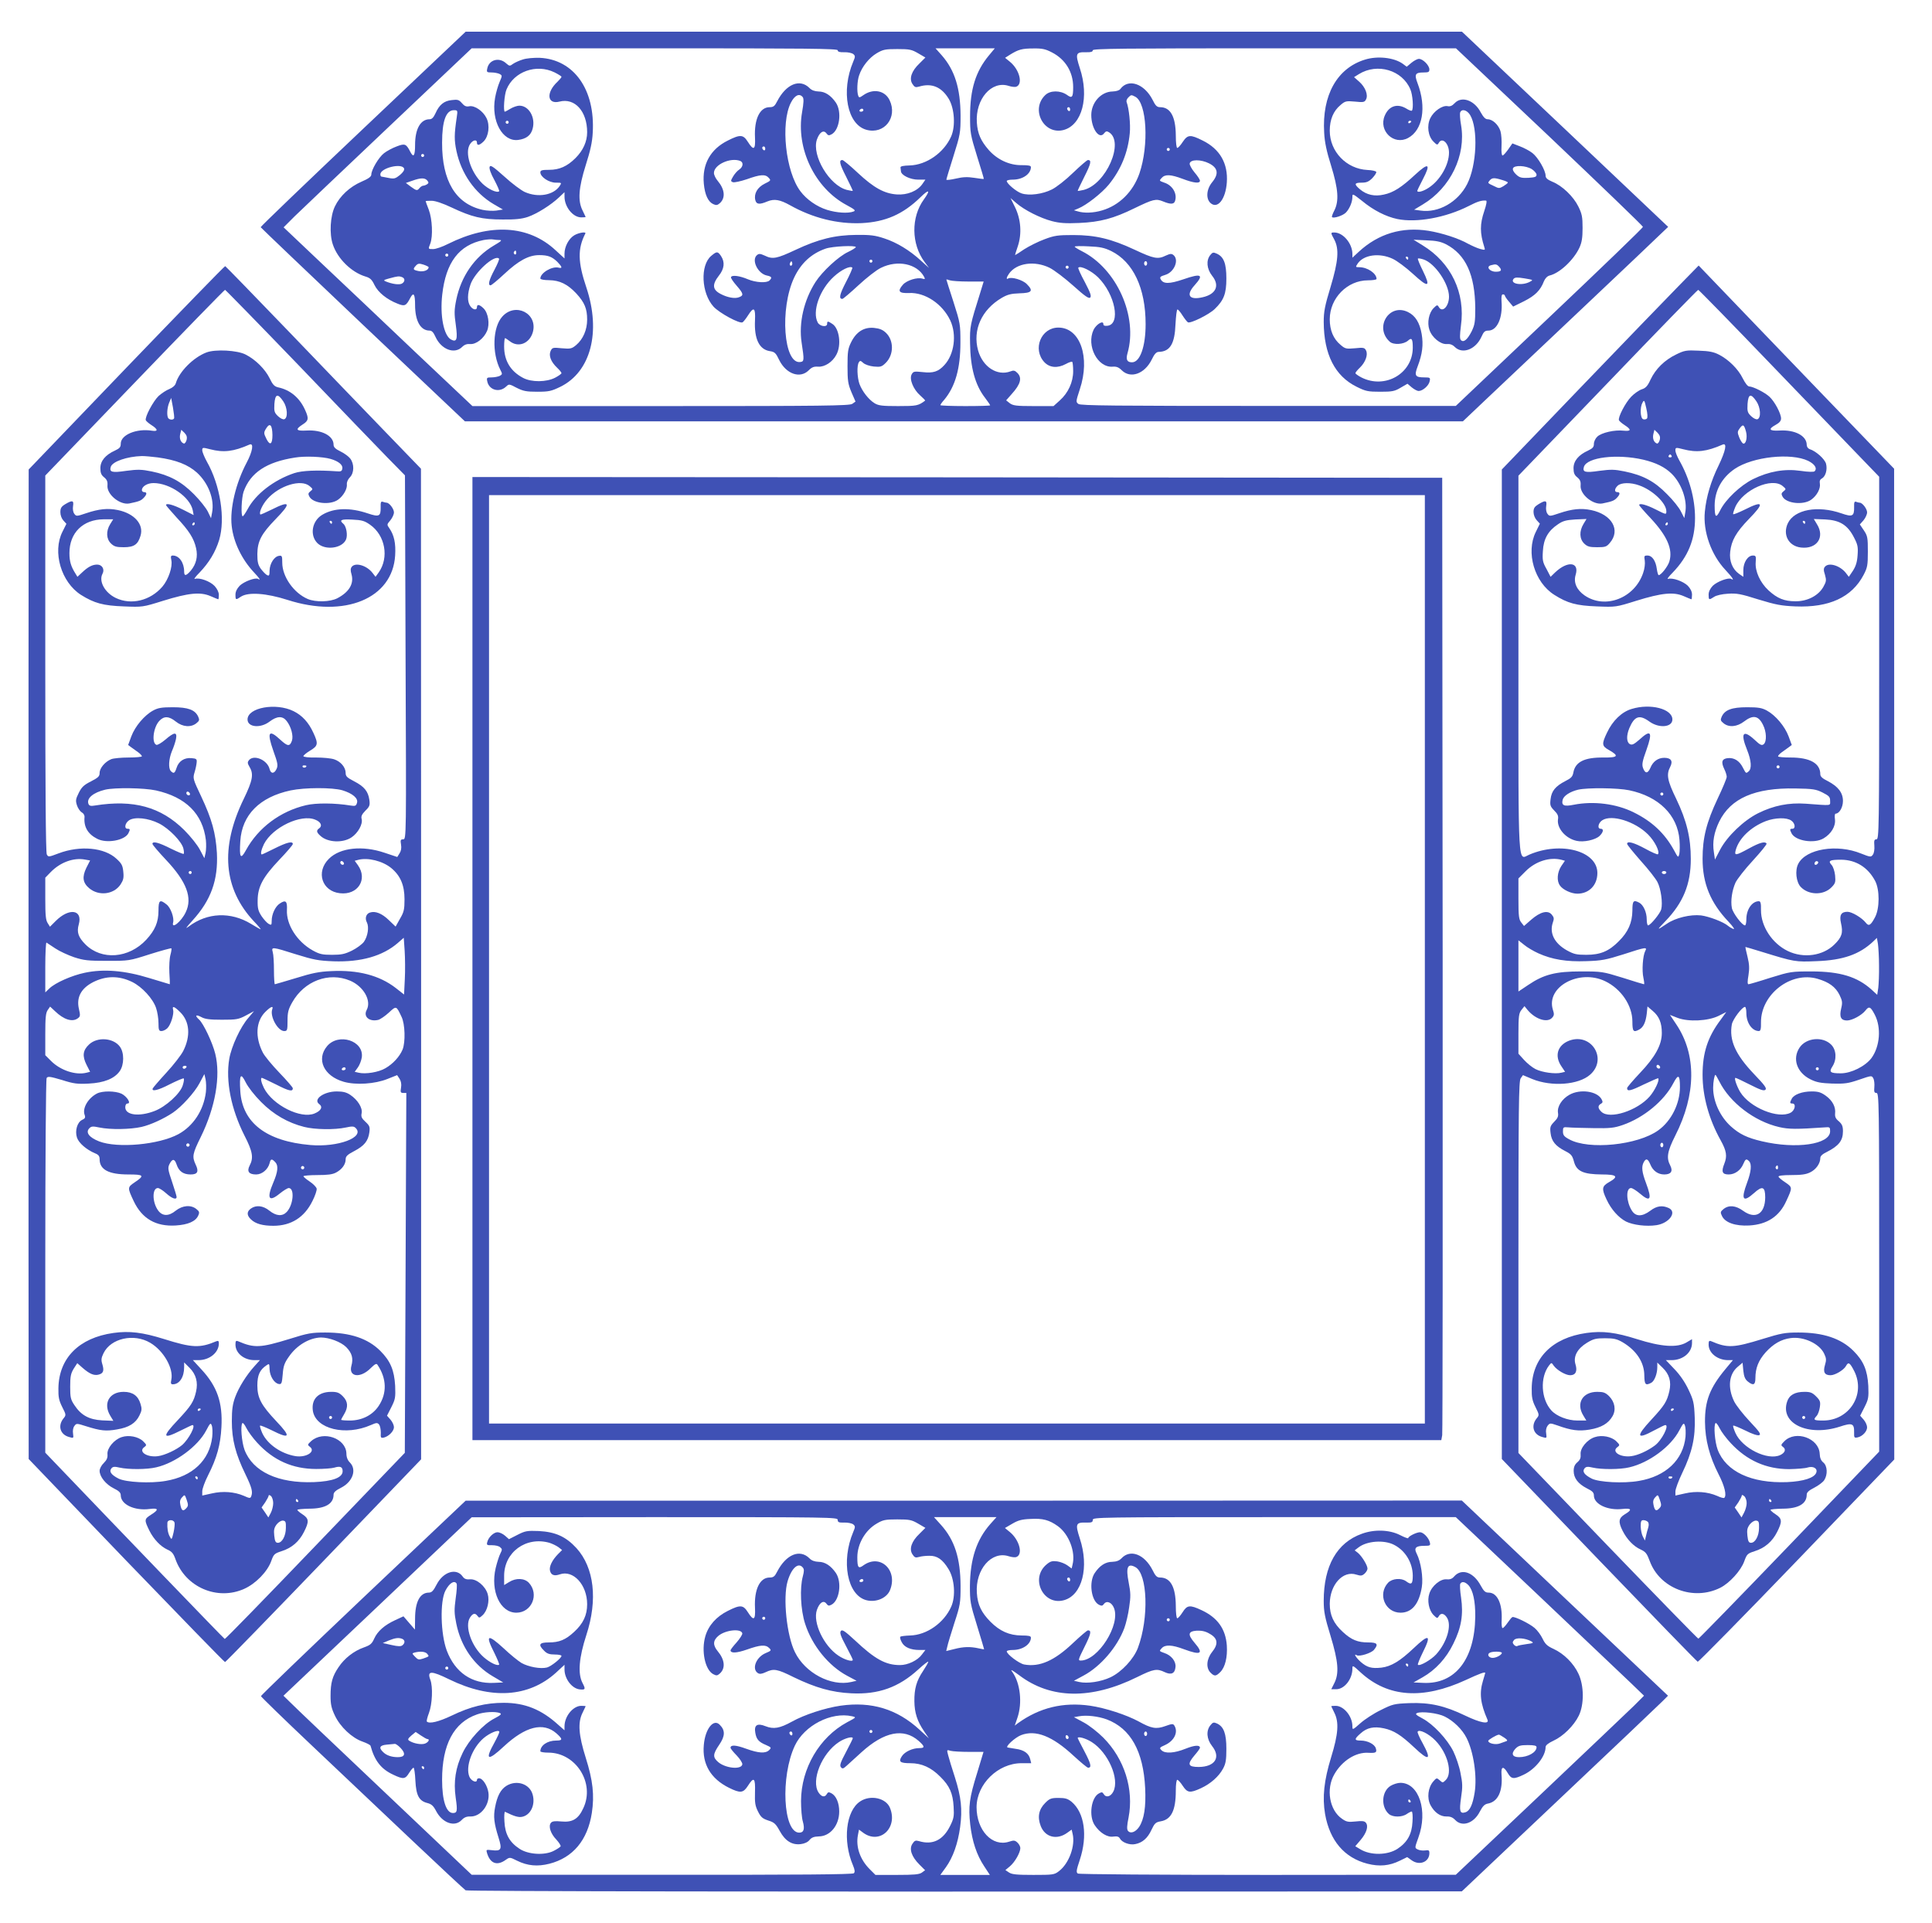
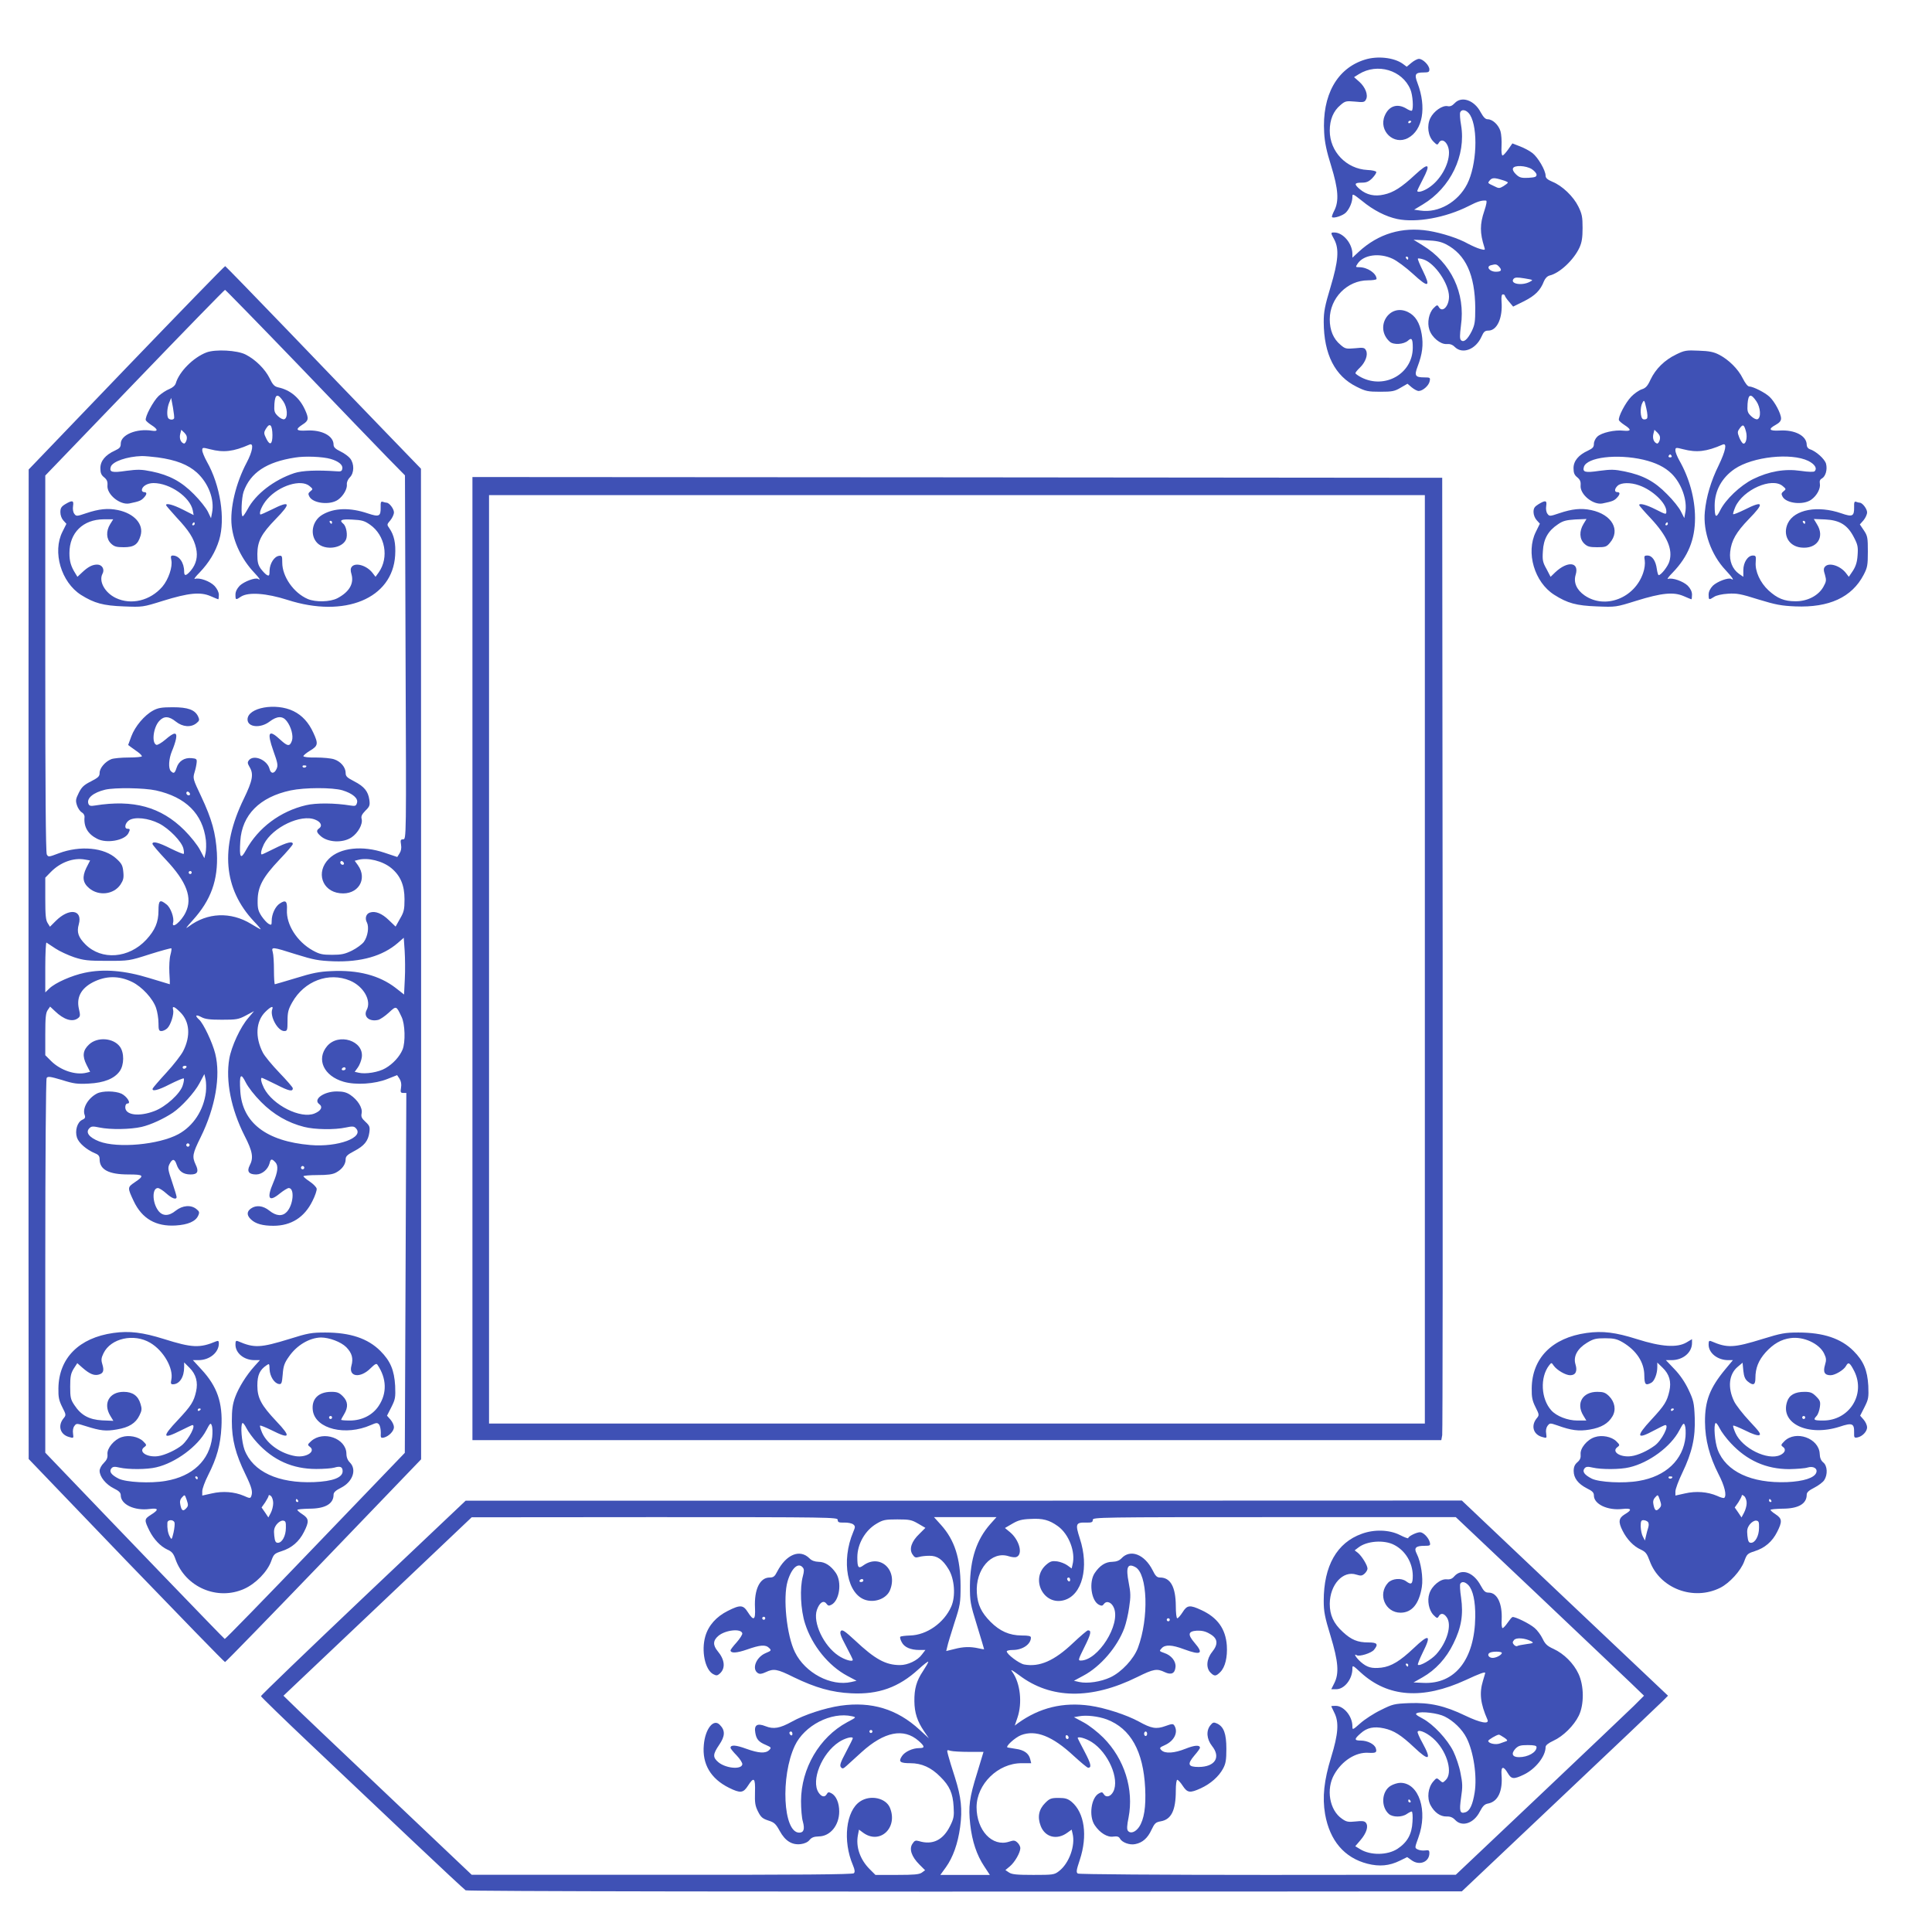
<svg xmlns="http://www.w3.org/2000/svg" version="1.0" width="1280pt" height="1274pt" viewBox="0 0 1280 1274" preserveAspectRatio="xMidYMid meet">
  <g transform="translate(0,1274) scale(0.1,-0.1)" fill="#3f51b5" stroke="none">
-     <path d="M2405 11886 c-374 -354 -679 -647 -678 -651 1 -3 306 -294 677 -646 l676 -640 3306 0 3306 0 152 144 c83 79 372 352 641 606 270 255 507 480 528 501 l39 37 -683 647 -683 646 -3301 0 -3300 0 -680 -644z m3145 521 c0 -10 13 -14 43 -13 24 1 51 -5 60 -12 14 -12 14 -17 0 -50 -83 -196 -40 -418 88 -452 118 -32 207 82 153 196 -31 65 -109 80 -175 33 -24 -17 -28 -17 -33 -3 -10 26 -7 99 6 135 19 58 67 117 116 146 42 25 57 28 137 28 81 0 95 -3 138 -28 l48 -28 -39 -39 c-53 -50 -70 -101 -47 -136 14 -22 21 -24 43 -18 85 26 151 -2 199 -83 37 -64 44 -179 15 -246 -48 -109 -164 -190 -276 -193 -39 -1 -61 -5 -60 -13 1 -6 2 -18 3 -26 2 -26 62 -55 114 -55 l48 0 -20 -29 c-33 -47 -101 -74 -170 -69 -83 6 -152 44 -258 143 -50 47 -96 85 -102 85 -24 0 -19 -25 24 -109 25 -50 45 -92 45 -95 0 -2 -18 1 -39 6 -116 29 -234 228 -199 333 17 49 44 67 63 42 11 -15 17 -16 34 -7 53 28 70 149 29 210 -33 48 -72 74 -115 74 -25 1 -46 8 -60 23 -64 64 -155 26 -214 -88 -16 -32 -25 -39 -50 -39 -65 0 -103 -79 -97 -201 4 -82 -9 -89 -47 -29 -31 49 -50 51 -133 9 -115 -57 -171 -157 -159 -286 7 -73 28 -119 62 -135 20 -9 28 -8 44 6 39 35 33 92 -14 148 -14 16 -25 40 -25 52 0 55 109 105 174 80 23 -9 20 -39 -6 -57 -13 -8 -31 -29 -41 -46 -17 -29 -17 -32 -1 -38 10 -3 51 6 93 20 89 32 122 34 144 9 16 -17 14 -19 -27 -39 -48 -24 -72 -66 -62 -108 7 -29 27 -32 81 -9 45 18 82 12 150 -26 150 -84 313 -125 474 -118 157 8 273 58 389 171 57 56 69 50 23 -14 -86 -118 -84 -296 5 -415 l29 -39 -52 47 c-76 70 -162 122 -245 149 -60 20 -93 24 -183 23 -143 -1 -253 -28 -404 -99 -126 -59 -152 -64 -205 -38 -29 13 -38 14 -51 3 -38 -32 5 -122 65 -135 33 -7 37 -14 18 -33 -18 -18 -91 -14 -143 8 -54 23 -106 30 -112 14 -2 -6 15 -31 37 -56 46 -53 49 -65 16 -77 -27 -11 -77 -2 -122 22 -54 28 -57 62 -12 120 37 46 42 90 15 131 -22 32 -28 32 -65 1 -74 -62 -66 -246 15 -336 38 -42 174 -116 193 -104 6 4 22 24 36 46 38 60 50 51 46 -33 -6 -123 28 -193 98 -204 33 -5 40 -12 63 -60 46 -92 138 -124 195 -67 21 21 35 26 62 24 44 -3 96 31 121 79 35 64 20 174 -26 204 -30 20 -35 20 -35 1 0 -24 -47 -18 -62 8 -39 72 12 219 107 305 49 45 107 73 122 59 2 -3 -16 -46 -42 -95 -43 -83 -49 -112 -24 -112 5 0 53 41 106 90 54 50 120 102 150 116 110 54 238 27 285 -59 8 -16 7 -18 -10 -13 -34 11 -105 -11 -130 -40 -38 -43 -27 -58 41 -55 106 5 221 -72 273 -182 44 -95 26 -225 -39 -295 -40 -44 -74 -55 -143 -47 -58 6 -63 5 -74 -15 -17 -31 11 -100 57 -140 19 -17 34 -32 32 -34 -45 -34 -57 -36 -179 -36 -105 0 -130 3 -156 19 -39 24 -82 79 -100 128 -15 44 -18 121 -4 143 7 12 12 12 29 -4 12 -11 42 -21 70 -24 45 -4 53 -2 80 25 53 53 54 147 1 198 -22 21 -42 29 -80 33 -66 6 -117 -26 -151 -95 -21 -42 -24 -62 -24 -158 0 -96 3 -118 26 -173 l27 -62 -21 -15 c-18 -13 -192 -15 -1269 -15 l-1248 0 -378 357 c-207 197 -489 464 -625 592 l-248 235 73 73 c40 39 321 306 623 592 l550 521 1213 0 c1009 0 1212 -2 1212 -13z m1002 -34 c-88 -106 -125 -224 -125 -403 0 -109 2 -122 46 -264 26 -82 46 -150 45 -151 -2 -2 -30 2 -63 7 -46 7 -75 6 -122 -5 -35 -8 -63 -11 -63 -7 0 4 21 74 47 156 45 143 47 154 47 269 -1 179 -38 300 -125 399 l-41 46 197 0 196 0 -39 -47z m419 19 c88 -46 139 -129 139 -229 0 -68 -7 -77 -42 -51 -44 30 -109 30 -142 -1 -101 -95 -11 -267 121 -232 122 33 171 218 107 410 -31 96 -27 107 42 105 31 -1 44 3 44 13 0 11 202 13 1203 13 l1203 0 620 -586 c340 -323 619 -591 619 -597 0 -6 -279 -275 -620 -598 l-620 -588 -1241 0 c-1020 0 -1244 2 -1259 13 -18 13 -17 17 9 97 71 213 2 409 -142 409 -115 0 -173 -143 -93 -229 35 -37 87 -42 143 -12 19 11 39 17 42 14 3 -4 6 -31 6 -62 0 -72 -33 -144 -88 -193 l-42 -38 -133 0 c-114 0 -135 3 -157 19 l-24 19 37 42 c59 65 70 107 37 140 -16 16 -25 18 -45 10 -88 -33 -184 29 -215 139 -37 135 23 269 157 348 38 22 61 28 118 30 82 2 93 16 48 61 -27 28 -102 50 -124 37 -14 -9 -11 8 6 32 50 71 169 88 269 39 30 -15 100 -68 156 -118 79 -71 104 -88 113 -79 9 10 1 32 -36 103 -27 49 -46 92 -43 95 15 15 87 -21 131 -64 113 -112 152 -311 62 -321 -19 -2 -27 1 -27 12 0 26 -47 -2 -65 -39 -49 -106 27 -252 127 -244 25 2 40 -4 60 -24 58 -57 151 -24 198 70 18 38 31 52 47 52 75 2 106 53 111 184 3 53 8 97 13 97 5 0 20 -18 33 -39 14 -22 30 -42 36 -46 16 -10 140 51 178 88 60 58 77 101 77 202 0 100 -17 144 -64 165 -22 10 -28 9 -43 -10 -28 -35 -23 -91 12 -136 53 -65 27 -123 -62 -143 -90 -21 -113 14 -53 80 63 70 44 80 -74 39 -95 -32 -134 -32 -151 0 -8 14 -3 19 30 29 60 18 93 99 55 131 -13 11 -22 10 -51 -3 -53 -26 -79 -21 -205 38 -156 73 -261 98 -409 98 -101 0 -124 -3 -190 -28 -41 -15 -101 -45 -134 -66 -32 -22 -59 -39 -61 -39 -1 0 7 26 18 58 28 83 21 179 -18 259 l-30 61 38 -33 c54 -47 160 -100 237 -120 50 -13 91 -16 180 -12 140 6 228 30 365 97 126 61 143 65 190 46 48 -20 71 -20 79 0 18 48 -14 106 -70 124 -34 12 -35 13 -18 31 23 26 60 24 140 -6 74 -28 114 -32 114 -12 0 7 -16 32 -36 55 -19 23 -34 50 -32 59 5 28 74 28 128 1 60 -30 66 -70 21 -125 -38 -46 -43 -109 -11 -138 47 -42 100 25 108 136 9 126 -46 222 -160 278 -82 41 -99 40 -132 -9 -14 -22 -31 -40 -36 -40 -6 0 -10 35 -10 83 -1 124 -35 187 -104 187 -21 0 -31 10 -50 49 -55 107 -160 143 -213 72 -7 -10 -27 -16 -52 -17 -76 -1 -141 -73 -141 -156 0 -90 53 -165 85 -121 11 14 18 16 32 7 104 -63 -18 -344 -167 -382 -22 -5 -40 -8 -40 -6 0 3 20 45 45 95 43 85 48 109 23 109 -6 0 -50 -38 -98 -84 -48 -47 -112 -97 -141 -111 -61 -31 -150 -43 -201 -26 -34 11 -98 65 -98 82 0 5 18 9 40 9 66 0 120 38 120 83 0 10 -15 13 -62 13 -80 -1 -160 36 -217 100 -53 61 -74 108 -79 181 -11 156 97 281 211 244 19 -6 41 -9 51 -5 44 17 21 112 -42 164 l-33 27 33 21 c55 34 79 41 154 41 60 1 81 -4 125 -27z m-1653 -295 c8 -9 7 -38 -4 -100 -42 -241 85 -504 296 -616 54 -29 61 -36 45 -42 -36 -14 -112 -9 -176 11 -67 21 -135 68 -176 123 -98 129 -133 450 -63 587 25 49 56 64 78 37z m2204 2 c76 -41 91 -320 27 -508 -42 -121 -134 -212 -248 -245 -57 -17 -119 -19 -161 -6 l-25 7 29 12 c54 22 155 101 202 158 81 100 127 212 139 340 6 59 -5 165 -21 207 -3 8 2 21 11 30 19 19 20 19 47 5z m-432 -85 c0 -8 -4 -12 -10 -9 -5 3 -10 10 -10 16 0 5 5 9 10 9 6 0 10 -7 10 -16z m-1370 -4 c0 -5 -7 -10 -16 -10 -8 0 -12 5 -9 10 3 6 10 10 16 10 5 0 9 -4 9 -10z m-650 -256 c0 -8 -4 -12 -10 -9 -5 3 -10 10 -10 16 0 5 5 9 10 9 6 0 10 -7 10 -16z m2680 -4 c0 -5 -4 -10 -10 -10 -5 0 -10 5 -10 10 0 6 5 10 10 10 6 0 10 -4 10 -10z m-2080 -647 c-1 -5 -24 -19 -51 -32 -63 -29 -171 -129 -216 -199 -77 -120 -112 -271 -92 -402 18 -117 17 -125 -9 -128 -110 -16 -137 353 -41 558 45 96 114 160 209 193 46 16 200 23 200 10z m1692 -26 c146 -72 228 -246 228 -484 0 -149 -37 -253 -90 -253 -33 0 -42 18 -30 60 70 244 -71 559 -302 676 -26 13 -48 27 -48 30 0 4 42 5 93 2 76 -3 103 -9 149 -31z m-1582 -67 c0 -5 -4 -10 -10 -10 -5 0 -10 5 -10 10 0 6 5 10 10 10 6 0 10 -4 10 -10z m-534 -27 c-10 -10 -19 5 -10 18 6 11 8 11 12 0 2 -7 1 -15 -2 -18z m2354 12 c0 -8 -4 -15 -10 -15 -5 0 -10 7 -10 15 0 8 5 15 10 15 6 0 10 -7 10 -15z m-520 -25 c0 -5 -4 -10 -10 -10 -5 0 -10 5 -10 10 0 6 5 10 10 10 6 0 10 -4 10 -10z m-664 -95 l101 0 -23 -75 c-67 -214 -69 -221 -67 -335 2 -159 33 -275 99 -360 19 -25 34 -47 34 -50 0 -3 -74 -5 -165 -5 -91 0 -165 3 -165 6 0 3 11 20 26 36 73 88 107 207 107 378 0 122 -1 129 -46 270 -26 80 -47 146 -47 148 0 2 10 0 23 -5 12 -4 67 -8 123 -8z" />
-     <path d="M3464 12346 c-23 -7 -52 -20 -65 -29 -21 -16 -24 -15 -44 2 -47 45 -116 26 -127 -34 -5 -23 -2 -25 29 -25 19 0 43 -5 53 -10 18 -10 18 -11 0 -53 -10 -23 -24 -70 -30 -105 -27 -153 49 -292 153 -279 54 7 85 31 96 75 20 74 -25 152 -88 152 -14 0 -41 -9 -59 -20 -18 -11 -35 -20 -37 -20 -12 0 -4 114 11 148 49 118 197 171 317 113 26 -13 47 -26 47 -30 0 -4 -12 -18 -26 -32 -78 -72 -69 -153 13 -132 102 26 183 -65 183 -203 0 -62 -27 -121 -77 -171 -55 -55 -107 -78 -175 -78 -47 0 -58 -3 -58 -17 0 -30 57 -68 102 -68 40 0 40 0 26 -22 -41 -61 -143 -79 -231 -40 -24 11 -85 56 -135 102 -75 67 -93 79 -98 65 -4 -11 7 -44 31 -87 20 -38 35 -72 32 -75 -14 -13 -71 13 -110 50 -79 77 -120 206 -83 262 18 28 46 34 46 10 0 -22 17 -18 44 8 34 34 43 107 19 155 -23 47 -79 85 -114 78 -20 -4 -32 1 -49 21 -19 22 -28 25 -67 20 -51 -5 -83 -31 -108 -88 -13 -28 -24 -39 -39 -39 -60 0 -96 -64 -96 -170 0 -72 -10 -87 -31 -47 -28 55 -36 58 -91 37 -27 -10 -65 -30 -84 -45 -35 -27 -84 -110 -84 -142 0 -13 -19 -27 -66 -47 -76 -33 -142 -94 -175 -163 -31 -64 -38 -181 -14 -252 31 -94 123 -185 217 -213 30 -9 42 -20 59 -56 24 -49 82 -96 154 -124 47 -19 56 -14 84 40 21 39 31 24 31 -48 0 -106 36 -170 96 -170 15 0 26 -12 39 -41 38 -84 126 -118 177 -67 15 15 32 21 54 19 38 -3 90 37 111 87 19 45 8 118 -23 149 -27 26 -44 30 -44 8 0 -22 -27 -18 -44 7 -21 29 -20 82 1 143 27 81 160 201 189 172 4 -3 -10 -36 -30 -74 -36 -67 -45 -103 -26 -103 6 0 47 34 92 76 93 87 161 124 230 124 58 0 85 -10 121 -45 32 -33 35 -45 8 -38 -44 11 -121 -35 -121 -72 0 -6 25 -11 58 -11 71 -1 123 -27 181 -89 54 -59 71 -100 71 -172 0 -68 -27 -130 -73 -169 -29 -24 -37 -26 -95 -21 -59 6 -63 5 -74 -18 -14 -31 2 -72 43 -111 16 -15 29 -31 29 -36 0 -4 -19 -18 -42 -30 -58 -30 -157 -31 -213 -1 -83 44 -125 114 -125 208 0 30 3 55 6 55 3 0 17 -9 31 -20 57 -45 131 -16 153 59 35 124 -115 201 -202 104 -64 -70 -70 -242 -13 -353 14 -27 14 -30 -4 -40 -11 -5 -35 -10 -54 -10 -31 0 -34 -2 -29 -25 11 -59 81 -79 126 -35 18 17 20 17 69 -9 44 -22 64 -26 137 -26 77 0 93 4 153 33 201 99 270 363 172 657 -57 169 -59 257 -7 358 7 14 -44 6 -74 -12 -36 -22 -64 -75 -64 -121 l0 -32 -60 55 c-179 166 -433 180 -712 41 -37 -19 -81 -34 -98 -34 -34 0 -34 -1 -19 37 18 48 13 162 -10 223 -12 30 -21 56 -21 58 0 1 17 2 39 2 25 0 72 -16 132 -44 135 -64 203 -80 339 -80 86 -1 128 4 167 17 61 21 153 79 206 129 l37 35 0 -29 c0 -69 56 -138 111 -138 16 0 29 1 29 3 0 1 -9 20 -20 42 -33 65 -27 150 21 302 30 94 43 151 46 214 17 286 -125 485 -351 496 -42 1 -88 -3 -112 -11z m-438 -383 c-17 -114 -17 -151 -2 -223 32 -150 121 -278 246 -352 l62 -36 -44 -7 c-23 -3 -65 -1 -91 5 -178 40 -269 191 -268 445 0 144 26 215 78 215 25 0 26 -1 19 -47z m344 -33 c0 -5 -4 -10 -10 -10 -5 0 -10 5 -10 10 0 6 5 10 10 10 6 0 10 -4 10 -10z m-560 -220 c0 -5 -4 -10 -10 -10 -5 0 -10 5 -10 10 0 6 5 10 10 10 6 0 10 -4 10 -10z m-133 -86 c4 -10 -6 -25 -27 -43 -30 -24 -38 -27 -74 -20 -23 5 -44 8 -48 9 -5 0 -8 7 -8 15 0 42 142 77 157 39z m154 -80 c10 -13 10 -17 -2 -25 -8 -5 -19 -9 -25 -9 -6 0 -17 -7 -24 -15 -16 -20 -20 -19 -59 9 l-32 24 43 15 c56 20 83 20 99 1z m479 -394 c19 0 11 -8 -39 -37 -128 -76 -216 -204 -248 -358 -14 -69 -14 -92 -3 -169 13 -95 6 -115 -32 -95 -48 26 -74 158 -58 298 24 213 111 328 274 361 23 4 50 6 61 4 11 -2 31 -4 45 -4z m110 -86 c0 -8 -5 -12 -10 -9 -6 4 -8 11 -5 16 9 14 15 11 15 -7z m-450 -14 c0 -5 -4 -10 -10 -10 -5 0 -10 5 -10 10 0 6 5 10 10 10 6 0 10 -4 10 -10z m-130 -80 c0 -19 -32 -32 -65 -26 -39 8 -42 12 -19 37 13 14 21 15 50 6 18 -6 34 -14 34 -17z m-176 -66 c21 -8 20 -31 -2 -43 -18 -9 -63 -3 -107 15 -17 7 -13 10 25 20 55 15 64 16 84 8z" />
    <path d="M9043 12345 c-185 -57 -285 -236 -270 -484 3 -62 16 -124 46 -219 48 -156 53 -234 21 -297 -11 -21 -18 -41 -15 -43 10 -11 74 10 93 31 24 26 42 69 42 103 0 23 3 21 63 -26 76 -63 159 -105 235 -121 127 -26 320 9 472 86 60 31 87 39 116 36 6 -1 2 -27 -12 -68 -30 -88 -30 -146 0 -240 7 -20 5 -21 -28 -12 -19 5 -54 21 -79 34 -63 36 -172 71 -262 86 -176 28 -333 -19 -463 -139 l-42 -39 0 26 c-1 69 -62 141 -120 141 -25 0 -25 -1 0 -47 33 -63 27 -142 -25 -315 -38 -125 -45 -163 -45 -231 1 -214 74 -358 218 -429 60 -30 75 -33 157 -33 79 0 95 3 135 27 l45 26 28 -24 c16 -13 36 -24 46 -24 27 0 68 36 73 65 5 23 3 25 -36 25 -60 0 -67 12 -44 72 32 84 39 144 27 215 -13 76 -42 122 -91 146 -125 61 -225 -103 -120 -197 25 -22 92 -18 121 8 24 22 31 11 31 -48 -1 -171 -184 -276 -341 -196 -21 11 -39 24 -39 28 0 5 13 21 30 37 37 36 55 86 40 114 -9 18 -17 20 -73 14 -58 -5 -65 -4 -96 23 -47 39 -71 96 -71 169 0 140 116 258 253 258 31 0 57 4 57 9 0 37 -60 78 -115 78 -25 0 -25 1 -10 24 39 58 143 73 231 32 29 -13 89 -58 135 -100 103 -95 120 -90 66 20 -21 42 -36 79 -33 81 2 3 20 0 38 -6 75 -25 168 -161 168 -246 0 -65 -45 -110 -68 -68 -9 15 -12 14 -35 -9 -30 -31 -43 -95 -27 -142 16 -51 74 -98 114 -95 22 2 39 -4 54 -19 51 -51 139 -17 177 67 15 34 23 41 46 41 58 0 96 85 87 194 -2 32 1 46 9 46 7 0 13 -4 13 -8 0 -4 12 -23 28 -41 l27 -32 73 36 c73 37 108 72 131 132 8 19 22 34 38 38 67 16 159 103 197 184 16 35 21 66 21 131 0 73 -4 93 -28 142 -33 67 -107 138 -172 164 -33 14 -45 25 -45 40 0 35 -50 121 -87 150 -19 15 -57 35 -84 45 l-49 19 -28 -40 c-15 -21 -31 -39 -37 -40 -6 0 -9 25 -7 62 2 34 -1 79 -7 99 -13 42 -52 79 -85 79 -15 0 -28 14 -46 46 -42 81 -127 110 -173 60 -16 -17 -30 -23 -47 -19 -34 6 -91 -33 -114 -80 -24 -50 -15 -119 21 -155 23 -23 26 -24 35 -9 22 41 68 -2 68 -64 0 -81 -59 -184 -135 -233 -36 -24 -75 -34 -75 -20 0 3 16 37 36 75 55 105 40 115 -49 33 -91 -85 -146 -120 -209 -133 -61 -14 -114 -2 -158 35 -40 34 -38 44 11 44 32 0 47 6 71 30 16 17 28 35 26 41 -2 6 -28 12 -58 13 -140 7 -250 122 -250 260 0 74 24 131 71 170 31 27 38 28 96 23 56 -6 64 -4 73 14 16 29 -4 82 -45 118 l-34 30 32 20 c123 76 288 26 341 -101 16 -36 22 -129 10 -141 -3 -3 -20 3 -37 14 -60 36 -116 17 -143 -48 -42 -100 61 -198 155 -147 97 52 123 203 63 362 -23 60 -16 72 40 72 32 0 38 3 38 20 0 27 -43 70 -69 70 -11 0 -33 -12 -50 -26 l-31 -26 -27 20 c-58 41 -167 53 -250 27z m697 -367 c54 -90 44 -333 -20 -458 -61 -119 -190 -192 -308 -175 l-43 6 58 35 c183 110 287 325 253 525 -7 38 -9 76 -6 84 10 26 45 17 66 -17z m-390 -42 c0 -3 -4 -8 -10 -11 -5 -3 -10 -1 -10 4 0 6 5 11 10 11 6 0 10 -2 10 -4z m798 -316 c17 -11 32 -28 32 -37 0 -15 -10 -18 -54 -21 -46 -2 -59 1 -82 23 -16 15 -24 31 -20 40 8 22 84 19 124 -5z m-197 -72 c22 -6 39 -14 39 -17 0 -4 -13 -14 -29 -24 -27 -16 -31 -16 -62 0 -45 21 -44 20 -29 38 15 18 30 19 81 3z m-371 -426 c131 -68 192 -202 194 -422 0 -93 -3 -111 -24 -155 -28 -55 -53 -76 -71 -58 -8 8 -8 32 0 95 31 217 -65 418 -254 533 l-60 37 85 -4 c65 -2 96 -9 130 -26z m-250 -92 c0 -5 -2 -10 -4 -10 -3 0 -8 5 -11 10 -3 6 -1 10 4 10 6 0 11 -4 11 -10z m603 -58 c20 -22 13 -32 -23 -32 -41 0 -67 34 -32 43 32 9 39 7 55 -11z m202 -99 c-53 -28 -134 -13 -107 20 9 10 24 11 72 3 59 -10 60 -10 35 -23z" />
    <path d="M838 10305 l-648 -675 -1 -1385 c0 -762 0 -1619 0 -1905 0 -286 0 -1138 0 -1893 l1 -1372 646 -673 c356 -369 650 -672 655 -672 4 0 298 302 653 671 l646 672 0 3281 -1 3281 -232 240 c-128 132 -418 434 -645 670 -228 237 -417 431 -420 432 -4 1 -298 -302 -654 -672z m1138 18 c263 -274 529 -551 592 -615 l115 -117 4 -1206 c5 -1203 5 -1205 -16 -1205 -17 0 -19 -5 -14 -35 4 -23 0 -43 -10 -58 l-15 -24 -84 28 c-147 50 -295 34 -369 -40 -88 -87 -46 -215 73 -228 119 -14 186 92 119 186 l-21 29 23 6 c64 17 162 -7 220 -55 60 -50 87 -113 87 -206 0 -68 -4 -85 -30 -129 l-29 -52 -45 43 c-45 44 -90 62 -125 50 -26 -8 -35 -39 -20 -66 15 -30 6 -91 -20 -128 -12 -16 -47 -42 -79 -58 -47 -23 -70 -28 -132 -28 -64 0 -83 4 -128 29 -104 58 -176 171 -171 268 3 59 -8 69 -47 43 -30 -19 -54 -71 -54 -115 0 -28 -2 -30 -20 -20 -11 6 -32 29 -47 51 -22 34 -27 51 -26 105 1 91 35 154 144 269 49 51 89 98 89 104 0 21 -40 11 -120 -29 -44 -22 -82 -40 -85 -40 -11 0 -4 32 14 69 57 111 246 201 340 161 36 -14 48 -40 27 -56 -22 -15 -20 -27 7 -51 47 -44 148 -49 206 -10 43 29 76 88 67 122 -5 18 2 31 25 55 28 27 31 36 26 72 -8 56 -34 88 -100 122 -48 25 -57 33 -57 56 0 37 -33 76 -76 90 -20 7 -74 12 -120 12 -48 -1 -84 3 -84 9 0 5 20 22 45 37 52 31 55 45 21 118 -31 68 -74 115 -131 143 -117 58 -305 24 -305 -55 0 -52 86 -60 146 -14 49 37 86 39 113 4 30 -38 46 -99 35 -131 -14 -39 -28 -38 -76 6 -78 73 -91 52 -47 -73 29 -80 32 -97 21 -120 -15 -33 -38 -33 -46 0 -15 60 -104 98 -137 58 -10 -13 -10 -20 4 -44 29 -48 21 -90 -38 -212 -158 -324 -135 -596 68 -812 26 -27 46 -51 44 -52 -1 -1 -30 15 -64 36 -135 82 -290 75 -412 -17 -27 -20 -20 -10 25 40 122 134 170 268 161 447 -8 132 -33 223 -104 374 -55 116 -56 120 -44 160 7 22 13 52 14 66 2 22 -2 25 -35 28 -47 4 -84 -20 -98 -64 -12 -37 -19 -41 -38 -22 -18 18 -14 81 7 132 11 25 23 61 27 81 9 48 -11 47 -71 -5 -25 -21 -52 -37 -59 -34 -33 13 -20 116 19 158 31 34 64 33 110 -4 45 -36 100 -40 136 -11 20 16 22 22 12 44 -21 45 -67 62 -168 62 -74 0 -98 -4 -131 -22 -57 -31 -119 -104 -144 -171 l-21 -57 20 -15 c11 -8 32 -23 46 -33 14 -10 25 -22 25 -27 0 -4 -39 -8 -87 -8 -49 0 -101 -5 -116 -11 -40 -16 -77 -59 -77 -91 0 -23 -9 -31 -57 -56 -48 -24 -62 -38 -81 -76 -21 -42 -22 -52 -12 -83 6 -19 21 -40 31 -46 12 -6 20 -19 19 -32 -6 -64 22 -112 83 -143 62 -33 181 -12 207 35 13 26 13 31 -5 31 -24 0 -17 38 10 56 38 25 128 15 199 -21 67 -34 151 -121 161 -166 4 -17 5 -33 2 -35 -3 -3 -41 13 -86 35 -79 40 -121 51 -121 31 0 -6 40 -53 89 -105 138 -146 178 -253 131 -349 -29 -61 -96 -115 -83 -67 8 31 -16 99 -44 120 -44 35 -53 28 -53 -41 0 -77 -23 -130 -81 -193 -115 -124 -296 -138 -403 -31 -47 47 -59 81 -44 133 27 98 -64 111 -153 22 l-38 -38 -15 24 c-13 19 -16 54 -16 162 l0 139 37 38 c63 64 150 96 226 82 l34 -6 -25 -49 c-29 -60 -24 -99 19 -135 63 -53 162 -42 207 24 19 29 23 44 19 84 -4 42 -10 55 -45 87 -80 75 -241 90 -384 36 -66 -25 -68 -25 -78 -7 -7 12 -10 445 -10 1264 l0 1246 592 615 c325 338 595 615 599 615 3 0 222 -224 485 -497z m54 -2657 c0 -11 -19 -15 -25 -6 -3 5 1 10 9 10 9 0 16 -2 16 -4z m-997 -162 c198 -44 310 -155 331 -329 3 -27 2 -66 -2 -85 l-8 -35 -29 55 c-16 31 -61 88 -104 131 -155 154 -337 204 -592 163 -28 -5 -38 -2 -43 11 -14 37 32 75 111 94 65 15 258 12 336 -5z m1235 1 c69 -21 107 -54 97 -84 -6 -20 -12 -22 -43 -17 -103 17 -229 18 -295 2 -170 -40 -316 -149 -397 -297 -36 -66 -45 -52 -38 59 11 174 128 292 333 336 95 20 277 20 343 1z m-1011 -31 c-9 -9 -28 6 -21 18 4 6 10 6 17 -1 6 -6 8 -13 4 -17z m1020 -460 c-9 -9 -28 6 -21 18 4 6 10 6 17 -1 6 -6 8 -13 4 -17z m-1007 -54 c0 -5 -4 -10 -10 -10 -5 0 -10 5 -10 10 0 6 5 10 10 10 6 0 10 -4 10 -10z m1412 -706 l-5 -102 -56 44 c-108 83 -249 120 -427 111 -78 -3 -127 -13 -233 -46 -74 -22 -137 -41 -140 -41 -3 0 -6 42 -6 92 0 51 -3 105 -8 121 -10 36 -6 36 155 -15 116 -36 147 -42 248 -46 183 -6 325 35 425 121 l40 35 6 -87 c3 -47 4 -132 1 -187z m-2315 203 c27 -18 83 -44 124 -58 65 -21 92 -24 219 -24 144 0 146 0 283 44 76 24 140 41 142 39 3 -2 0 -22 -6 -44 -6 -21 -9 -74 -7 -116 3 -43 4 -78 3 -78 -1 0 -62 19 -136 41 -162 50 -302 62 -428 35 -86 -18 -194 -66 -233 -103 l-28 -27 0 168 c0 92 4 165 8 162 5 -3 31 -20 59 -39z m509 -222 c65 -32 137 -110 158 -172 9 -26 16 -71 16 -100 0 -46 3 -53 20 -53 11 0 29 9 39 19 23 23 45 95 38 122 -8 28 8 23 47 -16 63 -62 70 -158 20 -257 -13 -26 -63 -91 -112 -144 -48 -52 -88 -99 -90 -104 -9 -23 35 -13 112 27 48 24 90 42 93 39 4 -3 1 -23 -6 -45 -16 -55 -113 -143 -188 -171 -102 -39 -193 -27 -193 25 0 15 6 25 15 25 26 0 -4 47 -40 65 -41 19 -127 20 -163 1 -59 -31 -98 -98 -81 -142 6 -17 2 -24 -16 -32 -33 -15 -50 -72 -35 -118 12 -36 63 -80 120 -104 23 -9 30 -19 30 -39 0 -69 60 -101 191 -101 103 0 109 -7 40 -53 -47 -32 -47 -35 -5 -124 55 -116 147 -169 278 -161 81 5 132 27 149 65 10 22 8 28 -12 44 -36 29 -91 25 -137 -11 -46 -38 -88 -37 -116 1 -40 54 -41 149 -2 149 9 0 34 -16 55 -35 39 -35 69 -45 69 -24 0 7 -14 52 -30 100 -27 79 -29 92 -18 116 19 39 35 39 48 -1 15 -45 44 -66 93 -66 46 0 56 19 33 66 -24 52 -21 71 34 182 97 197 133 404 96 552 -18 73 -78 200 -107 226 -30 27 -22 36 14 17 25 -14 55 -18 137 -18 96 0 110 2 159 28 l54 29 -37 -44 c-53 -60 -113 -190 -127 -272 -25 -147 12 -333 101 -509 54 -105 61 -147 34 -198 -20 -39 -5 -59 43 -59 39 0 78 33 89 74 7 31 15 32 39 6 20 -22 16 -63 -14 -133 -46 -107 -30 -133 43 -73 25 20 51 36 59 36 40 0 31 -111 -13 -158 -29 -31 -70 -28 -115 8 -42 34 -88 39 -123 14 -28 -20 -28 -45 1 -72 30 -29 78 -42 148 -42 118 0 206 56 259 164 18 35 30 72 28 82 -2 10 -22 31 -46 47 -23 15 -42 32 -42 35 0 4 42 8 93 8 68 0 100 4 124 17 39 21 63 54 63 87 0 20 11 31 57 55 67 35 92 67 100 123 5 37 2 45 -26 71 -25 23 -30 34 -25 57 7 35 -26 88 -75 121 -25 17 -48 23 -90 23 -86 0 -159 -53 -116 -84 25 -18 13 -44 -31 -62 -91 -38 -277 55 -335 168 -18 36 -25 68 -14 68 3 0 46 -20 96 -45 84 -43 109 -48 109 -24 0 6 -40 52 -89 103 -48 50 -98 110 -110 134 -52 102 -46 206 16 268 36 36 56 44 47 19 -18 -46 36 -145 79 -145 20 0 22 5 22 68 0 56 5 76 31 122 80 142 242 203 383 144 90 -38 144 -133 110 -195 -23 -44 18 -79 77 -65 14 4 45 25 70 48 50 46 49 47 84 -27 24 -48 27 -169 7 -218 -20 -47 -63 -94 -113 -123 -45 -27 -133 -41 -178 -30 l-26 6 21 29 c11 15 23 46 26 67 15 110 -154 164 -230 74 -73 -87 -22 -198 110 -236 80 -23 207 -15 291 19 l63 25 16 -24 c10 -16 14 -36 10 -59 -5 -30 -3 -35 15 -35 l20 0 -5 -1192 -5 -1192 -594 -618 c-326 -340 -596 -617 -599 -615 -5 1 -701 724 -1121 1163 l-68 71 0 1234 c0 720 4 1240 9 1248 8 12 23 10 101 -13 78 -25 103 -28 178 -24 102 5 170 33 205 82 30 42 31 123 1 163 -43 58 -149 66 -204 14 -41 -38 -46 -76 -17 -134 l24 -47 -24 -6 c-71 -18 -172 15 -235 78 l-38 38 0 138 c0 110 3 142 16 161 l16 23 32 -30 c59 -57 115 -74 151 -48 17 12 18 19 8 62 -18 77 14 136 92 177 86 44 173 45 261 2z m359 -565 c-3 -5 -10 -10 -16 -10 -5 0 -9 5 -9 10 0 6 7 10 16 10 8 0 12 -4 9 -10z m1055 -10 c0 -5 -7 -10 -16 -10 -8 0 -12 5 -9 10 3 6 10 10 16 10 5 0 9 -4 9 -10z m-926 -155 c-15 -120 -83 -224 -182 -278 -129 -70 -403 -95 -525 -48 -67 26 -92 60 -65 87 13 14 24 14 67 5 72 -15 204 -13 279 4 61 14 147 54 207 94 59 40 144 134 176 194 l33 62 8 -35 c4 -19 5 -57 2 -85z m366 -65 c82 -83 178 -138 285 -165 70 -18 203 -20 276 -4 42 9 54 9 66 -4 61 -61 -118 -128 -301 -112 -292 25 -451 148 -464 357 -7 111 3 125 36 58 16 -32 58 -86 102 -130z m-476 -291 c-3 -5 -10 -7 -15 -3 -5 3 -7 10 -3 15 3 5 10 7 15 3 5 -3 7 -10 3 -15z m760 -150 c-3 -5 -10 -7 -15 -3 -5 3 -7 10 -3 15 3 5 10 7 15 3 5 -3 7 -10 3 -15z" />
    <path d="M1367 10405 c-86 -33 -179 -126 -202 -203 -4 -15 -21 -30 -43 -39 -21 -8 -52 -29 -71 -46 -36 -34 -93 -141 -85 -161 3 -6 19 -20 36 -31 46 -29 47 -45 4 -38 -101 16 -206 -27 -206 -86 0 -23 -7 -31 -39 -46 -62 -28 -96 -68 -96 -116 0 -32 6 -46 25 -61 18 -15 24 -28 22 -53 -6 -60 83 -132 145 -120 63 13 76 18 93 35 24 24 26 40 5 40 -8 0 -15 6 -15 13 0 25 36 47 77 47 109 0 242 -93 260 -180 l6 -32 -71 36 c-65 33 -112 45 -112 30 0 -3 32 -40 70 -82 82 -87 115 -139 129 -203 13 -56 1 -106 -35 -149 -31 -36 -44 -38 -44 -6 0 59 -33 106 -75 106 -13 0 -15 -6 -10 -30 10 -44 -19 -129 -59 -176 -80 -93 -207 -124 -309 -75 -73 35 -114 111 -88 160 16 29 -2 61 -35 61 -32 0 -61 -15 -100 -52 l-31 -29 -14 23 c-29 46 -39 80 -39 134 0 135 90 223 227 224 l63 0 -20 -32 c-29 -47 -26 -99 6 -129 21 -20 36 -24 84 -24 68 0 94 18 111 76 23 75 -40 147 -149 170 -67 14 -126 8 -212 -21 -62 -21 -65 -21 -78 -3 -8 11 -11 31 -8 51 6 38 -5 40 -52 12 -26 -16 -32 -26 -32 -53 0 -20 8 -42 20 -55 l20 -22 -26 -52 c-68 -134 -9 -335 123 -419 88 -55 147 -71 283 -76 124 -5 126 -5 260 37 171 53 248 60 315 31 26 -11 49 -21 51 -21 2 0 4 13 4 29 0 18 -11 40 -28 59 -30 32 -102 58 -131 47 -9 -3 5 16 31 42 63 66 105 135 130 216 42 140 8 362 -82 520 -16 29 -30 63 -30 74 0 19 2 20 52 7 89 -23 154 -16 261 31 30 13 21 -45 -19 -120 -72 -136 -112 -304 -99 -419 12 -108 67 -222 149 -309 35 -37 46 -54 26 -42 -18 11 -93 -17 -122 -45 -18 -19 -28 -39 -28 -59 0 -36 2 -37 37 -13 49 31 167 23 308 -22 379 -122 696 9 713 295 5 80 -7 134 -38 179 -18 25 -17 26 6 53 13 16 24 39 24 53 0 23 -31 64 -49 64 -5 0 -16 3 -25 6 -12 4 -15 -3 -14 -36 1 -61 -10 -66 -85 -41 -118 40 -223 37 -300 -8 -70 -40 -87 -136 -34 -189 50 -49 162 -36 189 23 13 28 3 88 -17 105 -30 25 -15 32 59 28 64 -3 81 -8 118 -34 100 -70 127 -217 57 -316 l-21 -29 -20 26 c-38 49 -112 71 -137 41 -9 -11 -10 -25 -2 -51 17 -62 -16 -117 -94 -158 -49 -25 -143 -27 -196 -5 -93 40 -169 148 -169 241 0 44 -2 48 -21 45 -32 -4 -61 -50 -63 -96 0 -35 -3 -39 -18 -31 -9 5 -27 24 -40 41 -19 27 -23 46 -23 98 1 85 26 133 121 231 106 108 98 126 -27 63 -39 -19 -72 -34 -74 -32 -11 11 13 65 46 102 79 90 224 134 280 86 23 -19 23 -21 6 -34 -15 -12 -17 -18 -7 -36 24 -45 137 -58 190 -20 36 26 62 73 58 103 -1 13 7 32 20 45 29 29 30 89 2 125 -11 14 -40 35 -65 47 -33 16 -45 28 -45 44 0 59 -78 100 -179 94 -70 -4 -77 7 -26 40 40 25 42 40 16 97 -36 80 -98 132 -178 149 -25 6 -36 17 -57 61 -30 60 -93 123 -158 156 -55 29 -202 37 -261 14z m510 -324 c27 -40 32 -108 7 -118 -9 -3 -26 5 -42 20 -24 23 -27 32 -24 82 5 66 22 71 59 16z m-724 -113 c-7 -12 -31 -9 -39 3 -10 18 -7 68 7 102 l13 31 12 -64 c6 -36 10 -68 7 -72z m652 -110 c0 -61 -16 -72 -39 -27 -20 40 -20 44 0 75 23 35 38 17 39 -48z m-569 -33 c-4 -14 -12 -25 -18 -23 -21 7 -31 34 -24 63 l7 28 21 -20 c15 -16 19 -28 14 -48z m-191 -115 c123 -17 201 -48 260 -101 76 -70 117 -177 100 -265 l-7 -37 -21 44 c-12 24 -53 76 -92 115 -83 84 -163 127 -280 151 -69 14 -92 14 -169 4 -94 -14 -113 -9 -102 27 12 35 107 68 206 71 19 0 67 -4 105 -9z m1145 -10 c52 -15 82 -39 78 -63 -2 -18 -9 -22 -38 -19 -130 9 -228 5 -280 -12 -135 -45 -257 -139 -310 -240 -14 -25 -28 -46 -32 -46 -13 0 -8 123 6 163 45 126 152 197 341 226 66 11 183 6 235 -9z m10 -420 c0 -5 -2 -10 -4 -10 -3 0 -8 5 -11 10 -3 6 -1 10 4 10 6 0 11 -4 11 -10z m-910 -10 c0 -5 -5 -10 -11 -10 -5 0 -7 5 -4 10 3 6 8 10 11 10 2 0 4 -4 4 -10z" />
    <path d="M751 3910 c-227 -32 -361 -166 -364 -366 -1 -58 3 -80 25 -124 27 -53 27 -54 7 -78 -37 -48 -20 -105 38 -121 31 -9 31 -9 27 22 -3 19 0 40 9 51 13 18 15 18 78 -2 95 -30 131 -34 204 -21 79 13 124 41 149 93 16 32 17 44 7 76 -16 54 -52 80 -112 80 -95 0 -138 -77 -88 -159 l20 -33 -74 3 c-87 5 -140 34 -184 101 -25 37 -28 51 -28 122 0 68 4 87 23 119 l24 37 35 -31 c46 -40 76 -53 106 -45 32 8 38 26 25 69 -9 29 -7 42 8 73 48 99 201 133 309 69 89 -52 156 -170 140 -245 -5 -24 -3 -30 10 -30 44 0 75 47 75 114 l0 31 36 -36 c43 -43 57 -96 43 -157 -15 -67 -33 -95 -119 -187 -110 -116 -105 -133 20 -70 38 19 72 35 75 35 25 0 -23 -92 -68 -132 -38 -32 -115 -68 -160 -74 -73 -10 -133 30 -91 60 17 13 16 15 -8 39 -31 30 -95 43 -142 27 -50 -16 -98 -74 -94 -113 2 -23 -4 -38 -24 -58 -16 -15 -28 -38 -28 -52 0 -39 41 -90 93 -116 35 -17 47 -29 47 -46 0 -61 91 -104 191 -91 61 8 63 -5 8 -39 -44 -28 -44 -34 -8 -107 28 -55 73 -102 116 -122 32 -14 42 -26 56 -66 66 -184 277 -275 455 -195 76 34 154 114 179 184 16 45 21 50 67 65 68 21 118 64 150 128 35 69 33 88 -9 116 -19 12 -35 26 -35 30 0 4 35 7 78 8 107 0 162 32 162 93 0 15 14 28 50 46 77 39 105 120 58 167 -15 15 -23 35 -23 60 -3 100 -153 153 -233 82 -25 -23 -26 -25 -9 -38 41 -31 -23 -73 -95 -62 -96 16 -187 79 -221 154 -10 24 -17 46 -14 48 3 3 37 -11 76 -30 123 -62 132 -46 32 59 -100 106 -126 154 -126 237 0 69 16 104 61 134 18 13 19 11 20 -27 2 -46 31 -92 61 -97 18 -3 21 4 26 63 4 55 11 76 41 118 52 76 136 125 212 127 55 0 133 -29 168 -64 38 -39 48 -74 34 -124 -20 -74 60 -84 128 -15 29 28 38 33 45 22 61 -90 64 -188 8 -272 -40 -61 -111 -97 -191 -97 -32 0 -58 2 -58 5 0 2 9 19 20 37 28 47 26 84 -9 119 -24 24 -38 29 -76 29 -87 0 -134 -49 -122 -127 20 -119 216 -167 384 -93 37 16 43 17 55 3 6 -8 11 -32 11 -53 -2 -34 0 -37 20 -33 33 8 67 43 67 69 0 13 -10 35 -23 50 l-23 26 29 57 c26 52 28 63 25 141 -6 103 -31 164 -98 231 -83 83 -200 122 -365 122 -89 0 -115 -4 -235 -42 -195 -60 -235 -62 -342 -16 -15 6 -18 2 -18 -22 0 -57 57 -103 126 -103 l36 0 -36 -40 c-54 -60 -104 -140 -128 -205 -17 -47 -22 -82 -22 -160 0 -122 25 -218 90 -351 43 -89 50 -117 38 -147 -5 -13 -11 -13 -48 4 -63 27 -140 33 -213 16 l-63 -14 0 29 c0 15 17 63 39 106 58 114 82 202 88 318 9 163 -28 270 -133 383 l-56 61 37 0 c73 0 135 50 135 111 0 16 -4 19 -17 14 -109 -46 -160 -44 -347 15 -141 44 -229 55 -335 40z m579 -504 c0 -3 -4 -8 -10 -11 -5 -3 -10 -1 -10 4 0 6 5 11 10 11 6 0 10 -2 10 -4z m870 -56 c0 -5 -4 -10 -10 -10 -5 0 -10 5 -10 10 0 6 5 10 10 10 6 0 10 -4 10 -10z m-794 -129 c-18 -155 -130 -261 -308 -291 -102 -18 -263 -9 -312 15 -49 25 -65 47 -48 68 10 12 21 13 55 5 57 -13 181 -13 242 2 127 29 276 139 331 244 26 50 30 53 37 33 5 -12 6 -46 3 -76z m298 -38 c107 -117 235 -174 391 -174 50 0 104 4 120 9 40 12 55 5 55 -24 0 -42 -66 -67 -190 -72 -237 -9 -405 69 -460 214 -19 52 -28 163 -14 177 4 4 16 -12 27 -34 11 -22 43 -66 71 -96z m-394 -233 c0 -5 -2 -10 -4 -10 -3 0 -8 5 -11 10 -3 6 -1 10 4 10 6 0 11 -4 11 -10z m-76 -201 c-21 -23 -31 -17 -39 22 -5 22 -2 36 11 50 18 20 18 20 31 -17 11 -32 11 -40 -3 -55z m576 34 c0 -19 -7 -48 -16 -65 l-16 -30 -22 33 -23 33 24 34 c12 19 23 39 23 45 0 5 7 4 15 -3 8 -7 15 -28 15 -47z m165 17 c3 -5 1 -10 -4 -10 -6 0 -11 5 -11 10 0 6 2 10 4 10 3 0 8 -4 11 -10z m-819 -145 c3 -8 0 -38 -6 -66 -12 -50 -13 -51 -25 -28 -13 23 -18 56 -16 92 1 21 39 23 47 2z m738 -36 c0 -53 -25 -99 -53 -99 -15 0 -20 10 -24 47 -4 38 -1 52 16 75 13 16 30 26 42 25 17 -2 20 -9 19 -48z" />
-     <path d="M11119 10843 c-75 -76 -368 -380 -652 -675 l-517 -538 0 -3277 0 -3278 644 -670 c354 -368 648 -671 654 -673 5 -1 301 299 656 668 l646 672 0 3281 -1 3282 -501 520 c-275 286 -567 589 -647 673 l-147 153 -135 -138z m622 -525 c266 -277 534 -555 596 -619 l113 -117 0 -1201 c0 -1139 -1 -1201 -18 -1201 -14 0 -17 -7 -14 -42 2 -25 -2 -50 -10 -60 -12 -17 -17 -16 -78 8 -159 65 -365 31 -416 -68 -23 -44 -14 -121 16 -153 52 -55 150 -57 203 -4 27 27 29 35 25 80 -3 28 -13 58 -23 69 -26 28 -13 35 63 35 98 -1 177 -50 225 -140 31 -58 31 -183 -1 -242 -28 -53 -41 -61 -61 -35 -26 33 -92 72 -121 72 -42 0 -55 -22 -43 -75 15 -64 6 -93 -43 -141 -76 -76 -205 -94 -309 -44 -104 50 -179 164 -178 272 1 44 -3 58 -14 58 -45 0 -83 -54 -83 -120 0 -22 -4 -40 -9 -40 -19 0 -80 81 -87 115 -9 48 1 116 24 168 11 23 62 89 115 146 53 58 94 108 91 113 -10 16 -45 7 -116 -32 -90 -49 -99 -50 -88 -10 22 78 101 153 200 191 61 23 138 25 168 3 25 -17 30 -54 7 -54 -18 0 -18 -5 -5 -31 27 -50 149 -69 211 -33 51 30 82 81 76 127 -3 20 -1 37 4 37 25 0 49 42 49 84 0 55 -32 96 -101 132 -35 17 -49 30 -49 45 0 73 -69 111 -197 111 -46 0 -83 3 -83 8 0 5 11 17 25 27 14 10 35 25 46 33 l20 15 -21 57 c-25 67 -87 140 -144 171 -33 18 -57 22 -131 22 -101 0 -147 -17 -168 -62 -10 -22 -8 -28 12 -44 35 -29 89 -24 135 11 60 46 96 40 126 -21 24 -46 26 -111 5 -129 -13 -10 -23 -6 -60 29 -77 71 -96 46 -50 -67 28 -70 32 -124 10 -142 -18 -15 -17 -15 -39 27 -22 43 -57 65 -98 61 -40 -4 -47 -25 -24 -73 9 -18 16 -41 16 -51 0 -10 -27 -75 -60 -144 -74 -157 -100 -260 -100 -398 0 -165 52 -292 173 -419 29 -31 42 -51 31 -47 -10 4 -26 13 -34 20 -31 27 -127 63 -180 70 -70 8 -169 -16 -225 -54 -70 -47 -71 -46 -13 14 120 124 170 247 170 414 0 140 -27 253 -97 399 -59 121 -66 161 -39 212 19 38 5 59 -40 59 -41 0 -75 -24 -92 -67 -17 -39 -35 -39 -49 1 -8 23 -3 46 23 118 43 121 30 139 -47 68 -36 -31 -48 -37 -63 -29 -22 12 -24 56 -3 106 34 80 67 91 133 43 64 -46 152 -38 152 14 0 70 -144 108 -269 70 -66 -19 -127 -78 -164 -157 -36 -75 -35 -89 12 -115 70 -40 62 -51 -37 -50 -125 1 -185 -29 -198 -99 -5 -28 -15 -38 -53 -57 -66 -34 -92 -66 -98 -120 -5 -40 -2 -48 24 -75 23 -23 29 -36 25 -59 -8 -58 50 -126 123 -142 47 -11 124 6 152 32 26 25 30 48 8 48 -24 0 -17 38 10 56 62 41 217 -7 304 -94 45 -45 80 -116 65 -131 -3 -3 -41 13 -84 37 -76 41 -120 53 -120 32 0 -6 41 -56 90 -112 50 -55 100 -119 111 -141 23 -44 36 -139 25 -181 -7 -27 -72 -106 -87 -106 -5 0 -9 18 -9 40 0 47 -22 95 -49 110 -39 21 -46 13 -46 -52 -1 -80 -28 -142 -90 -203 -65 -66 -122 -90 -215 -90 -65 0 -82 4 -128 29 -84 47 -118 115 -94 185 9 25 8 34 -7 52 -26 32 -76 19 -136 -33 l-48 -42 -18 23 c-16 20 -19 41 -19 158 l0 134 48 48 c66 66 161 96 239 75 l21 -6 -24 -35 c-27 -41 -32 -98 -9 -129 19 -28 75 -54 115 -54 78 0 133 56 133 137 0 146 -241 211 -450 122 -78 -33 -73 -133 -73 1267 l0 1243 592 615 c325 339 595 616 599 616 4 0 225 -226 490 -502z m49 -2658 c0 -5 -4 -10 -10 -10 -5 0 -10 5 -10 10 0 6 5 10 10 10 6 0 10 -4 10 -10z m-996 -155 c196 -41 320 -164 333 -329 3 -35 2 -77 -1 -92 -7 -28 -8 -27 -36 25 -61 111 -145 190 -267 250 -115 57 -265 76 -397 50 -64 -13 -82 -5 -73 33 7 27 49 54 103 67 62 14 262 12 338 -4z m1281 -15 c43 -22 50 -29 50 -55 0 -34 16 -32 -161 -19 -113 8 -213 -12 -316 -63 -96 -48 -204 -152 -251 -240 l-35 -67 -7 48 c-11 68 1 132 35 203 76 155 236 225 505 220 116 -2 136 -5 180 -27z m-1055 -10 c0 -5 -4 -10 -10 -10 -5 0 -10 5 -10 10 0 6 5 10 10 10 6 0 10 -4 10 -10z m1021 -463 c-13 -13 -26 -3 -16 12 3 6 11 8 17 5 6 -4 6 -10 -1 -17z m-1001 -57 c0 -5 -7 -10 -15 -10 -8 0 -15 5 -15 10 0 6 7 10 15 10 8 0 15 -4 15 -10z m1409 -616 c1 -56 -2 -122 -5 -148 l-7 -46 -38 35 c-95 85 -207 119 -394 120 -137 0 -143 -1 -276 -42 -74 -24 -140 -43 -145 -43 -7 0 -7 20 0 59 7 45 6 73 -6 122 -9 35 -15 65 -14 66 0 0 51 -14 111 -33 214 -66 220 -67 360 -61 175 6 285 45 375 130 l25 24 7 -41 c3 -23 7 -86 7 -142z m-2257 81 c91 -41 187 -57 318 -52 101 3 131 9 245 45 150 49 160 50 145 22 -16 -30 -23 -130 -12 -177 5 -24 7 -43 4 -43 -3 0 -67 19 -141 43 -133 41 -139 42 -276 42 -168 0 -247 -20 -349 -89 l-66 -44 0 169 0 170 38 -30 c20 -17 63 -42 94 -56z m443 -185 c106 -51 180 -161 180 -267 0 -66 7 -74 45 -53 28 15 43 48 50 104 l5 49 34 -29 c43 -36 61 -79 61 -147 0 -79 -44 -159 -146 -266 -46 -49 -84 -93 -84 -99 0 -24 22 -19 110 24 51 24 94 43 96 41 11 -11 -22 -81 -57 -121 -83 -94 -263 -152 -318 -102 -25 23 -27 42 -5 54 13 7 14 13 5 30 -29 54 -142 70 -213 30 -50 -28 -82 -78 -76 -119 4 -24 -2 -37 -25 -60 -26 -27 -29 -35 -24 -75 6 -53 32 -86 97 -119 39 -20 47 -29 58 -70 17 -64 62 -84 185 -85 101 0 113 -14 47 -51 -47 -27 -50 -43 -16 -115 30 -65 79 -120 129 -146 47 -23 134 -34 201 -24 86 13 139 88 81 114 -42 19 -79 14 -121 -18 -55 -41 -98 -41 -124 3 -36 59 -39 147 -4 147 9 0 34 -16 57 -35 72 -62 84 -42 42 69 -27 72 -31 107 -15 137 15 28 28 24 44 -15 17 -42 51 -66 92 -66 45 0 59 21 40 59 -27 51 -20 93 33 198 139 274 141 537 7 737 l-42 63 51 -20 c72 -27 202 -21 272 14 l50 25 -37 -51 c-86 -114 -120 -219 -120 -365 0 -142 42 -294 120 -434 39 -70 44 -105 24 -155 -21 -53 -14 -71 29 -71 41 0 80 28 97 70 14 33 20 36 38 18 19 -19 14 -70 -13 -142 -42 -112 -28 -135 45 -70 56 51 75 44 75 -28 -1 -109 -64 -148 -146 -89 -49 36 -95 40 -130 12 -21 -17 -22 -22 -11 -45 20 -45 90 -69 181 -64 119 7 200 60 246 163 41 88 41 90 -6 122 -24 15 -44 33 -46 38 -2 7 28 11 84 11 66 0 98 4 126 18 39 19 67 59 67 95 0 13 14 26 43 40 79 40 107 75 107 137 0 34 -6 47 -27 66 -21 17 -27 30 -25 52 5 43 -17 85 -61 117 -32 23 -50 29 -94 29 -63 0 -117 -20 -132 -48 -14 -27 -14 -32 4 -32 26 0 18 -45 -12 -61 -81 -43 -269 33 -333 136 -23 38 -43 95 -32 95 4 0 47 -20 96 -45 69 -35 92 -43 102 -34 11 9 -3 29 -75 104 -124 130 -166 225 -147 330 7 34 68 115 87 115 5 0 9 -18 9 -40 0 -66 38 -120 83 -120 11 0 15 13 14 58 -1 185 198 340 375 288 76 -22 119 -54 145 -106 19 -40 21 -50 11 -92 -13 -55 -1 -78 39 -78 33 0 97 34 122 66 24 31 34 26 62 -28 44 -85 34 -210 -22 -287 -41 -54 -134 -101 -203 -101 -70 0 -80 8 -56 45 30 46 27 110 -8 145 -56 56 -165 46 -209 -19 -50 -74 -19 -166 72 -211 40 -20 68 -25 145 -28 83 -2 105 1 178 26 81 28 83 28 93 9 6 -10 9 -37 7 -58 -3 -32 0 -39 14 -39 17 0 18 -57 18 -1188 l0 -1188 -595 -620 c-327 -340 -599 -619 -603 -619 -4 0 -274 277 -600 615 l-592 615 0 1231 c0 1061 2 1233 15 1251 l15 21 62 -26 c128 -52 306 -39 383 29 118 104 8 281 -140 225 -76 -30 -98 -100 -50 -170 l24 -36 -25 -6 c-40 -10 -128 2 -171 24 -22 11 -56 39 -76 61 l-37 41 0 133 c0 116 3 135 20 157 l20 25 22 -27 c52 -61 130 -85 161 -50 14 15 15 24 5 54 -46 151 175 271 347 188z m362 -576 c-9 -9 -28 6 -21 18 4 6 10 6 17 -1 6 -6 8 -13 4 -17z m1053 -4 c0 -5 -4 -10 -10 -10 -5 0 -10 5 -10 10 0 6 5 10 10 10 6 0 10 -4 10 -10z m-920 -121 c0 -110 -57 -225 -144 -287 -136 -98 -461 -131 -590 -59 -34 18 -41 28 -41 52 0 28 2 30 35 27 19 -2 94 -4 165 -5 113 -2 139 1 197 21 138 48 273 159 334 276 33 63 44 58 44 -25z m261 37 c70 -140 232 -264 396 -302 64 -15 115 -15 303 -2 33 3 35 1 35 -26 0 -87 -225 -120 -453 -66 -98 23 -148 48 -204 98 -72 65 -118 165 -118 256 0 39 9 86 15 86 2 0 14 -20 26 -44z m-371 -421 c0 -8 -4 -15 -10 -15 -5 0 -10 7 -10 15 0 8 5 15 10 15 6 0 10 -7 10 -15z m760 -151 c0 -8 -5 -12 -10 -9 -6 4 -8 11 -5 16 9 14 15 11 15 -7z" />
    <path d="M11103 10391 c-74 -36 -134 -94 -168 -166 -19 -42 -32 -56 -58 -64 -18 -6 -50 -28 -70 -49 -38 -39 -89 -137 -81 -156 3 -6 19 -20 36 -31 48 -31 46 -43 -5 -38 -59 7 -146 -13 -174 -39 -13 -12 -23 -33 -23 -48 0 -22 -8 -30 -39 -45 -62 -28 -96 -68 -96 -116 0 -32 6 -46 25 -61 18 -15 24 -28 22 -53 -6 -60 83 -132 145 -120 63 13 76 18 93 35 24 24 26 40 5 40 -21 0 -19 23 3 43 23 21 86 22 141 2 90 -31 181 -118 181 -172 0 -23 -1 -23 -70 12 -63 32 -110 44 -110 29 0 -3 34 -43 76 -87 110 -118 148 -206 124 -286 -9 -32 -55 -91 -71 -91 -3 0 -9 18 -12 40 -7 55 -31 90 -62 90 -22 0 -23 -3 -18 -34 3 -20 -1 -54 -11 -82 -57 -167 -252 -242 -388 -148 -53 37 -74 86 -59 136 26 85 -52 95 -135 17 l-31 -30 -27 52 c-25 44 -28 59 -24 118 4 81 35 135 100 178 33 23 55 28 115 32 l74 3 -20 -33 c-29 -48 -27 -99 5 -130 21 -20 36 -24 86 -24 53 0 62 3 83 28 74 85 15 189 -123 218 -67 14 -126 8 -212 -21 -62 -21 -65 -21 -78 -3 -8 11 -11 31 -8 51 6 38 -5 40 -51 12 -26 -16 -33 -26 -33 -52 0 -18 9 -41 21 -54 l21 -23 -27 -55 c-67 -136 -9 -333 122 -416 88 -56 147 -72 283 -77 124 -5 126 -5 260 37 171 53 248 60 315 31 26 -11 49 -21 51 -21 2 0 4 14 4 31 0 20 -10 40 -28 59 -31 30 -103 55 -131 45 -9 -3 5 16 31 42 102 106 148 218 148 362 0 129 -38 265 -104 381 -14 25 -26 54 -26 66 0 20 2 21 52 8 89 -23 154 -16 261 31 31 13 20 -41 -27 -139 -50 -101 -82 -208 -91 -306 -13 -131 42 -285 136 -385 45 -48 63 -75 39 -60 -18 11 -93 -17 -122 -45 -18 -19 -28 -39 -28 -59 0 -36 2 -37 36 -15 14 10 54 19 92 21 58 4 85 -1 202 -38 115 -35 151 -42 245 -46 223 -9 374 60 452 209 25 48 28 63 28 154 0 92 -2 104 -26 140 l-27 40 24 27 c13 16 24 39 24 53 0 23 -31 64 -49 64 -5 0 -16 3 -24 6 -11 4 -14 -4 -13 -35 1 -61 -11 -67 -83 -42 -158 55 -312 26 -356 -65 -36 -76 5 -152 87 -161 105 -12 160 68 106 154 l-21 35 76 -3 c97 -5 148 -37 190 -119 25 -48 28 -63 24 -118 -3 -46 -12 -73 -31 -103 l-27 -40 -20 26 c-39 49 -113 71 -138 41 -10 -11 -10 -24 0 -54 10 -36 9 -44 -11 -80 -33 -58 -106 -96 -185 -95 -74 0 -120 19 -178 72 -56 52 -90 127 -85 187 3 40 1 44 -19 44 -33 0 -63 -45 -63 -97 l0 -44 -29 20 c-43 31 -65 84 -58 146 8 74 39 129 123 216 106 108 98 126 -27 63 -39 -19 -73 -33 -76 -30 -3 2 4 24 14 48 51 114 243 199 314 138 23 -19 23 -21 6 -34 -15 -12 -17 -18 -7 -36 24 -45 137 -58 190 -20 38 27 63 75 57 107 -3 16 1 27 13 33 25 14 38 59 28 98 -9 32 -67 84 -109 97 -11 4 -19 16 -19 28 0 60 -78 101 -179 95 -70 -4 -79 9 -26 38 24 13 35 26 35 42 0 32 -42 112 -77 144 -30 28 -107 67 -134 68 -10 0 -27 22 -43 54 -30 61 -93 124 -158 157 -33 17 -64 24 -133 26 -83 4 -95 2 -152 -26z m534 -310 c27 -40 32 -108 7 -118 -9 -3 -26 5 -42 20 -24 23 -27 32 -24 82 5 66 22 71 59 16z m-726 -114 c-5 -5 -17 -7 -25 -4 -19 8 -22 78 -4 110 11 20 13 17 25 -37 9 -38 10 -63 4 -69z m657 -87 c10 -39 -1 -84 -19 -78 -6 2 -18 20 -26 40 -13 34 -13 39 4 62 21 28 28 24 41 -24z m-572 -55 c-4 -14 -12 -25 -18 -23 -21 7 -31 34 -24 63 l7 28 21 -20 c15 -16 19 -28 14 -48z m79 -105 c3 -5 -1 -10 -10 -10 -9 0 -13 5 -10 10 3 6 8 10 10 10 2 0 7 -4 10 -10z m-188 -25 c84 -20 143 -49 188 -93 66 -65 106 -178 90 -258 l-6 -36 -22 43 c-11 24 -53 77 -93 116 -83 85 -159 125 -280 150 -68 14 -91 14 -168 4 -94 -14 -113 -9 -102 27 21 63 219 87 393 47z m1093 -8 c44 -22 61 -50 42 -69 -5 -5 -40 -5 -93 3 -105 15 -209 -3 -315 -55 -84 -42 -181 -134 -217 -206 -28 -57 -37 -49 -37 33 1 98 48 183 133 241 120 81 373 108 487 53z m-20 -407 c0 -5 -2 -10 -4 -10 -3 0 -8 5 -11 10 -3 6 -1 10 4 10 6 0 11 -4 11 -10z m-910 -10 c0 -5 -5 -10 -11 -10 -5 0 -7 5 -4 10 3 6 8 10 11 10 2 0 4 -4 4 -10z" />
    <path d="M10511 3910 c-228 -32 -361 -167 -363 -367 -1 -58 4 -82 25 -124 26 -52 26 -53 6 -77 -37 -48 -20 -105 38 -121 31 -9 31 -9 27 22 -4 20 0 40 9 52 15 19 17 19 64 3 94 -34 143 -40 215 -28 77 13 123 40 151 88 25 42 16 95 -23 134 -24 23 -37 28 -78 28 -97 0 -142 -76 -92 -157 l20 -33 -60 0 c-64 0 -138 29 -172 67 -69 76 -76 219 -15 298 16 20 16 20 31 -2 22 -30 79 -63 109 -63 36 0 49 27 35 72 -16 52 12 104 76 143 43 26 59 30 120 30 59 0 79 -5 117 -27 91 -54 143 -133 143 -220 1 -60 8 -68 46 -48 21 11 40 60 40 103 l0 31 35 -34 c45 -43 59 -93 45 -155 -16 -69 -31 -94 -120 -190 -104 -112 -98 -134 20 -70 36 19 68 35 73 35 29 1 -24 -103 -70 -136 -49 -36 -111 -64 -155 -70 -74 -10 -134 30 -92 60 17 13 16 15 -8 39 -31 30 -95 43 -142 27 -51 -16 -98 -74 -94 -113 2 -24 -3 -37 -21 -53 -18 -15 -25 -32 -25 -58 0 -47 29 -85 87 -115 37 -18 47 -28 47 -48 0 -57 91 -100 188 -89 62 7 68 -5 17 -35 -41 -25 -45 -50 -15 -109 29 -58 74 -104 119 -124 34 -16 42 -26 61 -77 66 -181 289 -266 467 -177 62 31 137 114 159 175 17 47 21 52 68 67 68 21 118 64 150 128 35 69 33 88 -9 116 -19 12 -35 26 -35 30 0 4 35 7 78 8 107 0 162 32 162 93 0 15 14 28 50 46 27 14 57 36 66 50 24 37 21 95 -6 117 -16 13 -23 31 -24 58 -5 103 -159 158 -234 83 -24 -24 -24 -27 -9 -38 22 -16 13 -39 -19 -54 -83 -38 -251 45 -296 146 -11 25 -18 47 -15 49 3 3 38 -12 80 -32 45 -23 81 -35 92 -31 14 6 2 23 -64 93 -44 47 -90 106 -102 131 -44 91 -35 180 24 229 l32 27 5 -53 c4 -39 12 -57 29 -71 37 -30 51 -24 51 22 0 66 20 117 68 171 51 56 103 86 165 94 86 12 190 -36 222 -102 15 -31 16 -43 6 -76 -14 -47 -3 -68 37 -68 30 0 88 35 102 61 16 30 26 23 56 -36 75 -154 -35 -325 -207 -325 -63 0 -68 4 -43 31 9 10 18 36 21 58 5 35 2 44 -25 71 -25 25 -38 30 -77 30 -63 0 -101 -21 -115 -65 -48 -145 139 -233 348 -166 84 28 97 22 96 -38 -1 -34 1 -37 22 -33 32 6 64 39 64 67 0 13 -10 36 -23 51 l-23 26 29 57 c26 52 28 63 25 141 -6 103 -31 164 -98 231 -83 83 -200 122 -365 122 -89 0 -115 -5 -235 -42 -194 -60 -235 -62 -342 -16 -15 6 -18 2 -18 -22 0 -56 59 -103 130 -103 l31 0 -50 -60 c-103 -124 -136 -210 -135 -350 1 -119 30 -228 90 -346 40 -77 55 -140 38 -156 -3 -4 -25 2 -48 13 -63 27 -140 33 -213 16 l-63 -14 0 27 c0 16 20 70 45 122 66 137 88 236 83 368 -4 98 -8 114 -41 184 -23 49 -57 99 -93 136 l-57 60 37 0 c76 0 136 50 136 114 l0 25 -37 -22 c-62 -36 -166 -29 -327 22 -142 45 -228 56 -335 41z m579 -504 c0 -3 -4 -8 -10 -11 -5 -3 -10 -1 -10 4 0 6 5 11 10 11 6 0 10 -2 10 -4z m870 -56 c0 -5 -4 -10 -10 -10 -5 0 -10 5 -10 10 0 6 5 10 10 10 6 0 10 -4 10 -10z m-793 -127 c-15 -154 -131 -263 -309 -293 -102 -18 -263 -9 -312 15 -49 25 -65 47 -48 68 10 12 21 13 55 5 57 -13 181 -13 242 2 130 30 275 137 331 245 26 49 30 52 37 32 5 -12 6 -45 4 -74z m300 -43 c107 -115 235 -172 387 -172 50 1 106 5 123 11 37 11 67 -7 56 -35 -13 -34 -84 -57 -193 -62 -237 -9 -405 70 -460 215 -19 51 -28 162 -14 176 4 4 16 -12 27 -34 11 -23 44 -67 74 -99z m-387 -224 c0 -11 -19 -15 -25 -6 -3 5 1 10 9 10 9 0 16 -2 16 -4z m-86 -207 c-21 -23 -31 -17 -39 22 -5 22 -2 36 11 50 18 20 18 20 31 -17 11 -32 11 -40 -3 -55z m578 32 c0 -16 -8 -44 -17 -61 l-17 -32 -22 33 -23 33 24 34 c12 19 23 40 23 46 0 5 7 3 17 -6 9 -9 16 -30 15 -47z m163 19 c3 -5 1 -10 -4 -10 -6 0 -11 5 -11 10 0 6 2 10 4 10 3 0 8 -4 11 -10z m-818 -141 c7 -7 8 -21 3 -38 -5 -14 -11 -39 -15 -56 l-7 -30 -13 25 c-8 14 -14 44 -15 68 0 34 3 42 18 42 10 0 23 -5 29 -11z m737 -40 c0 -53 -25 -99 -53 -99 -15 0 -20 10 -24 47 -4 38 -1 52 16 75 13 16 30 26 42 25 17 -2 20 -9 19 -48z" />
    <path d="M3130 6390 l0 -3190 3210 0 3209 0 6 33 c3 17 4 1452 3 3187 l-3 3155 -3212 3 -3213 2 0 -3190z m6310 -5 l0 -3075 -3100 0 -3100 0 0 3075 0 3075 3100 0 3100 0 0 -3075z" />
    <path d="M2406 2156 c-373 -354 -678 -647 -677 -652 1 -5 151 -151 334 -324 183 -173 485 -459 671 -635 186 -176 344 -323 351 -327 11 -7 2038 -10 5215 -8 l1385 1 645 610 c355 335 662 627 683 648 l38 38 -683 646 -683 647 -3300 -1 -3300 0 -679 -643z m3144 516 c0 -16 8 -19 43 -18 24 1 51 -5 60 -12 14 -12 14 -17 0 -50 -82 -194 -40 -418 86 -452 64 -17 135 13 157 65 55 133 -64 245 -175 166 -34 -25 -41 -16 -41 53 0 88 52 179 128 223 42 25 57 28 137 28 81 0 95 -3 138 -28 l48 -28 -39 -39 c-53 -50 -70 -101 -47 -136 14 -22 21 -24 43 -18 15 5 46 8 69 8 52 1 88 -24 127 -88 40 -64 49 -180 18 -249 -48 -108 -162 -188 -272 -191 -33 -1 -62 -5 -65 -8 -4 -3 0 -20 9 -36 17 -34 59 -52 118 -52 l39 0 -23 -30 c-28 -39 -93 -70 -145 -70 -95 0 -165 38 -299 164 -67 62 -84 73 -93 62 -9 -11 -2 -33 34 -100 25 -47 45 -88 45 -91 0 -16 -55 0 -96 28 -97 65 -170 219 -142 302 17 49 44 67 63 42 11 -15 17 -16 34 -7 53 28 70 149 29 210 -33 48 -72 74 -115 74 -25 1 -46 8 -60 23 -64 64 -155 26 -214 -88 -16 -32 -25 -39 -50 -39 -65 0 -103 -79 -97 -201 4 -82 -9 -89 -47 -29 -31 49 -50 51 -133 9 -76 -38 -128 -96 -149 -168 -28 -97 -2 -222 52 -251 21 -11 27 -11 44 4 39 35 33 92 -14 148 -33 40 -32 71 5 102 47 39 151 50 158 16 1 -8 -16 -35 -38 -60 -22 -24 -40 -48 -40 -52 0 -21 40 -19 109 5 88 31 123 34 147 10 16 -16 14 -18 -24 -34 -63 -27 -93 -105 -51 -132 12 -8 26 -6 52 6 53 25 75 22 187 -34 143 -69 251 -100 380 -106 179 -9 314 39 445 159 36 33 65 55 65 50 0 -6 -16 -33 -35 -62 -43 -64 -58 -117 -57 -200 1 -76 19 -132 64 -198 l32 -47 -62 57 c-149 137 -318 188 -523 159 -103 -15 -241 -60 -323 -106 -80 -44 -121 -51 -174 -30 -55 22 -77 8 -68 -43 7 -43 22 -61 70 -81 36 -16 38 -18 22 -34 -24 -24 -70 -21 -153 9 -68 25 -103 27 -103 6 0 -5 18 -28 41 -51 22 -23 39 -50 37 -59 -7 -36 -109 -26 -158 14 -39 33 -38 53 5 116 39 57 41 95 4 132 -41 44 -97 -26 -106 -133 -12 -127 46 -224 167 -284 75 -37 94 -35 125 13 40 63 50 53 47 -42 -2 -70 1 -90 20 -128 19 -38 30 -47 69 -60 39 -12 49 -22 75 -69 36 -66 81 -94 139 -87 25 3 47 13 58 27 14 17 29 23 62 24 76 1 135 74 135 165 0 57 -20 104 -52 121 -17 9 -23 8 -30 -5 -13 -24 -35 -20 -55 10 -51 79 21 259 135 334 39 26 92 40 92 25 0 -3 -20 -44 -45 -91 -37 -69 -43 -89 -34 -100 10 -13 16 -11 38 9 14 13 59 53 99 90 150 136 279 162 378 75 42 -37 43 -48 4 -48 -44 0 -96 -24 -115 -54 -24 -36 -12 -46 56 -46 75 0 138 -28 199 -90 62 -61 83 -110 88 -198 4 -63 1 -79 -23 -127 -46 -94 -116 -129 -207 -101 -22 6 -29 4 -43 -18 -23 -34 -6 -85 46 -137 l38 -38 -22 -16 c-17 -12 -52 -15 -164 -15 l-143 0 -38 38 c-64 64 -93 148 -78 226 l7 36 27 -20 c111 -82 233 32 178 165 -27 65 -130 87 -197 42 -95 -62 -117 -262 -48 -423 13 -31 14 -45 6 -53 -8 -8 -357 -11 -1271 -10 l-1261 0 -580 550 c-319 302 -600 569 -623 593 l-44 43 624 591 623 591 1213 1 c1172 0 1212 -1 1212 -18z m1010 -29 c-90 -103 -132 -229 -134 -408 0 -104 2 -118 47 -263 26 -85 47 -155 47 -157 0 -1 -17 1 -37 6 -54 12 -101 11 -161 -5 l-53 -13 7 29 c3 17 25 87 47 157 39 119 41 132 41 246 -1 183 -39 303 -130 404 l-46 51 207 0 207 0 -42 -47z m3620 -459 c294 -279 575 -545 624 -592 l88 -85 -68 -68 c-38 -37 -319 -304 -624 -593 l-555 -525 -1245 -1 c-715 0 -1251 4 -1259 9 -12 8 -10 22 13 91 53 160 31 312 -54 384 -26 21 -42 26 -87 26 -49 0 -59 -4 -88 -33 -43 -43 -53 -93 -30 -153 29 -75 108 -95 177 -44 l28 20 6 -26 c20 -79 -23 -198 -90 -249 -31 -24 -39 -25 -170 -25 -108 0 -142 3 -161 16 l-24 16 30 25 c33 28 69 91 69 121 0 10 -9 27 -19 36 -17 16 -25 16 -56 6 -111 -36 -215 75 -215 229 1 153 142 291 298 291 l64 0 -7 28 c-9 37 -41 60 -95 67 -25 4 -49 8 -54 9 -19 4 48 66 89 82 97 37 207 -6 348 -137 47 -43 90 -79 96 -79 25 0 19 26 -23 106 -25 48 -46 88 -46 90 0 14 54 -1 93 -26 109 -69 186 -245 143 -328 -18 -35 -49 -42 -64 -16 -8 13 -13 14 -31 4 -52 -27 -69 -151 -28 -211 34 -51 85 -82 124 -75 25 3 35 0 43 -13 13 -26 65 -45 101 -37 48 9 83 40 108 95 21 44 28 50 61 56 70 12 100 72 100 203 0 40 4 72 10 72 5 0 22 -18 36 -40 31 -47 48 -49 120 -16 65 30 119 78 147 130 18 33 22 58 22 131 0 101 -17 147 -62 168 -22 10 -28 8 -44 -12 -29 -36 -25 -91 11 -137 60 -75 20 -138 -88 -139 -72 0 -78 18 -28 77 20 23 36 45 36 50 0 20 -35 18 -95 -6 -75 -30 -136 -34 -160 -10 -15 15 -13 18 23 34 62 28 90 86 62 130 -8 12 -15 12 -59 -4 -61 -22 -93 -16 -176 30 -81 44 -221 90 -324 105 -178 25 -334 -13 -477 -116 l-21 -16 18 53 c33 97 19 227 -33 301 -16 22 -8 18 44 -20 209 -159 478 -163 783 -12 109 54 130 57 182 32 43 -20 67 -9 71 34 4 38 -28 78 -74 93 -34 12 -35 13 -18 31 23 26 68 24 148 -6 113 -42 133 -30 70 43 -47 55 -43 76 16 80 32 1 57 -4 85 -21 54 -30 58 -68 15 -121 -37 -47 -41 -105 -10 -136 26 -26 36 -25 65 4 32 32 48 98 43 176 -8 110 -62 185 -168 234 -77 36 -95 34 -125 -14 -14 -22 -30 -40 -35 -40 -6 0 -10 35 -10 83 -1 124 -35 187 -104 187 -21 0 -31 10 -50 49 -54 106 -148 141 -206 78 -15 -15 -33 -22 -61 -23 -45 0 -83 -25 -116 -74 -40 -59 -24 -183 27 -210 18 -9 24 -9 34 5 18 24 51 11 66 -26 46 -110 -105 -349 -220 -349 -19 0 -16 7 25 90 43 86 48 110 23 110 -6 0 -50 -38 -99 -84 -123 -117 -222 -161 -324 -142 -34 7 -115 68 -115 87 0 5 18 9 40 9 65 0 120 38 120 82 0 11 -16 14 -62 14 -81 1 -143 28 -206 91 -60 61 -85 112 -90 190 -11 156 97 281 211 244 19 -6 41 -9 51 -5 45 17 20 112 -42 164 l-34 28 48 28 c39 23 64 30 121 32 82 5 125 -7 182 -48 73 -53 118 -171 97 -254 l-6 -26 -29 21 c-15 11 -46 23 -67 26 -33 4 -45 1 -71 -21 -110 -93 -20 -275 117 -236 120 34 167 218 104 409 -31 96 -27 107 42 105 36 -1 44 2 44 18 0 17 40 18 1203 18 l1202 0 535 -506z m-4861 172 c9 -11 9 -24 0 -58 -21 -77 -15 -222 15 -314 46 -144 155 -279 279 -345 l62 -33 -35 -8 c-134 -31 -306 60 -373 197 -55 110 -81 362 -49 470 26 88 71 128 101 91z m2203 3 c81 -44 91 -337 17 -535 -28 -74 -108 -160 -182 -195 -64 -30 -153 -43 -207 -31 l-35 8 63 34 c113 60 224 189 271 315 11 30 26 92 32 138 11 71 10 96 -3 163 -20 102 -8 131 44 103z m-432 -85 c0 -8 -4 -12 -10 -9 -5 3 -10 10 -10 16 0 5 5 9 10 9 6 0 10 -7 10 -16z m-1370 -4 c0 -5 -7 -10 -16 -10 -8 0 -12 5 -9 10 3 6 10 10 16 10 5 0 9 -4 9 -10z m-650 -250 c0 -5 -4 -10 -10 -10 -5 0 -10 5 -10 10 0 6 5 10 10 10 6 0 10 -4 10 -10z m2680 -10 c0 -5 -4 -10 -10 -10 -5 0 -10 5 -10 10 0 6 5 10 10 10 6 0 10 -4 10 -10z m-2105 -639 c30 -7 29 -7 -33 -40 -183 -99 -304 -305 -305 -521 0 -52 5 -114 12 -136 14 -51 6 -74 -24 -74 -107 0 -125 372 -29 576 63 134 241 226 379 195z m1688 -21 c158 -60 242 -211 254 -455 6 -125 -7 -207 -40 -257 -24 -35 -57 -47 -74 -26 -8 9 -7 35 4 88 36 187 -27 388 -167 529 -37 37 -93 81 -130 101 l-65 35 35 6 c48 9 126 0 183 -21z m-1553 -80 c0 -5 -4 -10 -10 -10 -5 0 -10 5 -10 10 0 6 5 10 10 10 6 0 10 -4 10 -10z m-530 -16 c0 -8 -4 -12 -10 -9 -5 3 -10 10 -10 16 0 5 5 9 10 9 6 0 10 -7 10 -16z m2350 1 c0 -8 -4 -15 -10 -15 -5 0 -10 7 -10 15 0 8 5 15 10 15 6 0 10 -7 10 -15z m-520 -26 c0 -5 -4 -9 -10 -9 -5 0 -10 7 -10 16 0 8 5 12 10 9 6 -3 10 -10 10 -16z m-659 -94 l95 0 -42 -139 c-52 -166 -59 -222 -46 -342 13 -113 43 -202 92 -276 l38 -58 -164 0 -164 0 37 51 c47 66 79 156 94 265 16 119 7 199 -34 329 -20 61 -40 127 -45 147 -10 38 -10 38 16 30 15 -4 70 -7 123 -7z" />
-     <path d="M3429 2573 l-57 -29 -26 23 c-15 13 -37 23 -50 23 -25 0 -61 -34 -68 -66 -5 -19 -1 -21 32 -20 21 0 45 -5 53 -13 15 -12 15 -16 2 -42 -8 -15 -22 -59 -31 -96 -36 -154 30 -296 137 -296 102 0 153 122 83 198 -29 31 -85 34 -131 5 l-33 -20 0 61 c0 157 145 263 300 219 19 -6 46 -19 60 -29 l24 -19 -28 -28 c-38 -39 -59 -82 -52 -109 7 -29 28 -37 65 -24 89 31 181 -69 181 -198 0 -72 -26 -128 -86 -183 -57 -53 -99 -70 -169 -70 -63 0 -71 -15 -30 -55 18 -19 35 -25 70 -25 25 0 45 -4 45 -9 0 -15 -69 -70 -96 -77 -43 -11 -123 4 -169 30 -23 14 -76 57 -117 96 -109 100 -125 92 -62 -31 19 -39 33 -73 31 -76 -11 -11 -61 13 -102 49 -82 72 -128 206 -91 263 19 29 34 32 50 10 10 -14 14 -13 33 5 32 29 48 95 34 141 -16 53 -74 101 -117 97 -25 -2 -38 3 -49 19 -41 58 -128 32 -172 -53 -22 -43 -33 -54 -53 -54 -58 -1 -90 -62 -90 -172 l-1 -73 -38 44 -38 44 -54 -25 c-72 -33 -118 -74 -140 -123 -15 -34 -26 -43 -68 -58 -66 -23 -129 -72 -168 -131 -41 -60 -53 -103 -53 -191 0 -56 6 -82 29 -130 35 -74 113 -148 183 -172 28 -10 52 -22 53 -28 27 -99 70 -154 150 -191 67 -32 80 -30 105 11 12 19 25 35 30 35 4 0 10 -38 12 -85 5 -99 24 -135 80 -149 27 -7 40 -19 58 -54 42 -79 123 -107 169 -58 16 17 33 24 57 23 70 -2 131 79 120 158 -7 47 -38 95 -62 95 -8 0 -14 -4 -14 -10 0 -24 -38 -8 -50 20 -28 67 18 191 94 256 40 34 98 58 104 43 2 -5 -13 -37 -32 -72 -66 -118 -45 -126 62 -26 143 133 261 163 348 87 43 -38 43 -48 -1 -48 -58 0 -105 -32 -105 -71 0 -5 24 -9 53 -9 182 0 310 -201 232 -367 -33 -73 -72 -96 -146 -89 -42 4 -60 2 -69 -9 -18 -22 -3 -71 36 -111 18 -20 31 -40 28 -45 -3 -5 -24 -19 -46 -30 -61 -31 -169 -24 -226 14 -66 43 -96 97 -100 180 -3 38 0 68 4 65 63 -31 90 -38 114 -33 56 12 88 80 69 147 -19 71 -106 100 -174 58 -38 -24 -61 -67 -75 -142 -12 -61 -7 -106 23 -201 25 -79 18 -91 -46 -83 -35 4 -37 3 -31 -17 21 -72 67 -89 125 -47 26 18 27 18 75 -6 69 -34 135 -40 214 -20 156 40 253 156 281 336 18 118 7 216 -40 365 -48 152 -54 235 -21 300 11 22 20 41 20 42 0 2 -13 3 -29 3 -54 0 -111 -69 -111 -136 l0 -26 -41 36 c-112 102 -221 146 -362 146 -118 0 -221 -25 -345 -85 -84 -40 -148 -56 -164 -39 -3 3 3 28 14 57 22 58 27 173 9 220 -23 61 6 61 126 2 277 -135 526 -119 707 45 l56 52 0 -31 c0 -62 49 -126 100 -132 39 -4 41 1 19 43 -32 62 -23 168 26 318 76 233 52 445 -66 575 -70 76 -139 107 -249 113 -78 3 -90 1 -141 -25z m-404 -323 c4 -6 1 -50 -6 -98 -10 -75 -10 -98 4 -167 31 -153 118 -277 243 -350 l68 -40 -62 -3 c-146 -7 -257 69 -312 214 -41 110 -46 326 -9 397 26 50 59 71 74 47z m-361 -366 c20 -8 21 -28 2 -43 -10 -8 -28 -8 -72 2 l-58 13 40 17 c43 17 64 20 88 11z m166 -99 c15 -18 15 -17 -27 -32 -28 -9 -34 -8 -53 12 -21 22 -21 23 -3 28 38 10 71 6 83 -8z m140 -95 c0 -5 -4 -10 -10 -10 -5 0 -10 5 -10 10 0 6 5 10 10 10 6 0 10 -4 10 -10z m342 -298 c14 -6 5 -14 -37 -36 -74 -38 -169 -142 -210 -228 -47 -97 -61 -190 -46 -296 13 -89 10 -102 -18 -102 -45 0 -72 83 -72 220 0 234 78 380 231 433 46 17 122 21 152 9z m-481 -172 c19 0 8 -21 -15 -30 -24 -9 -76 0 -105 19 -11 7 -9 14 14 34 l29 24 34 -23 c19 -13 39 -24 43 -24z m-177 -59 c36 -38 29 -61 -18 -61 -42 0 -77 12 -99 35 -29 28 -21 44 26 48 23 2 47 4 53 5 5 1 23 -11 38 -27z m156 -131 c0 -5 -2 -10 -4 -10 -3 0 -8 5 -11 10 -3 6 -1 10 4 10 6 0 11 -4 11 -10z" />
    <path d="M9023 2580 c-166 -59 -253 -213 -253 -445 0 -70 7 -107 45 -231 52 -171 58 -249 25 -314 l-20 -40 33 0 c54 0 107 67 107 136 0 25 2 24 56 -26 180 -164 410 -180 695 -49 92 43 129 56 129 47 0 -2 -7 -25 -15 -52 -25 -82 -17 -151 30 -258 13 -32 -47 -21 -147 27 -137 66 -236 88 -370 83 -102 -4 -112 -7 -190 -46 -46 -22 -107 -62 -135 -87 -52 -46 -53 -46 -53 -20 0 66 -57 135 -111 135 -16 0 -29 -1 -29 -3 0 -1 9 -20 20 -42 32 -63 27 -140 -21 -296 -47 -153 -59 -264 -40 -376 31 -176 128 -290 281 -329 79 -20 145 -14 214 20 l49 24 28 -20 c52 -39 119 -13 119 46 0 19 -4 22 -29 18 -16 -2 -38 1 -49 7 -20 10 -19 11 5 78 65 177 4 363 -119 363 -18 0 -47 -9 -65 -20 -59 -36 -66 -137 -12 -186 26 -23 88 -23 120 0 13 9 27 16 32 16 5 0 8 -31 5 -69 -4 -81 -34 -135 -99 -178 -66 -43 -178 -45 -247 -3 l-33 20 35 41 c40 47 54 92 35 115 -9 11 -25 13 -68 8 -48 -5 -61 -3 -90 18 -83 56 -107 197 -51 294 51 90 142 148 225 143 51 -3 59 2 50 30 -8 27 -55 51 -100 51 -44 0 -44 10 0 48 42 38 88 47 154 33 65 -14 113 -44 200 -126 100 -95 118 -85 55 30 -20 35 -34 69 -32 73 8 20 74 -12 118 -58 81 -83 115 -215 69 -261 -20 -20 -21 -20 -41 -2 -19 17 -21 17 -43 -9 -34 -40 -42 -108 -18 -155 26 -49 65 -77 107 -76 24 1 41 -6 57 -23 46 -49 124 -22 163 55 20 38 32 50 56 54 65 13 97 83 88 191 -4 56 12 60 41 11 24 -41 39 -43 106 -11 78 37 145 122 145 183 0 12 18 26 52 42 64 29 136 100 168 166 36 74 35 198 -2 277 -32 69 -96 133 -165 165 -42 19 -56 32 -73 68 -12 25 -36 57 -53 71 -35 30 -132 77 -147 72 -5 -2 -19 -19 -32 -38 -13 -19 -28 -35 -33 -35 -5 0 -8 25 -6 56 5 107 -30 179 -86 179 -23 0 -32 9 -53 47 -47 88 -126 116 -175 61 -14 -17 -29 -22 -52 -20 -39 4 -97 -43 -113 -94 -16 -47 -3 -111 27 -142 23 -23 26 -24 35 -9 13 24 35 21 54 -8 34 -51 1 -164 -71 -244 -33 -36 -109 -80 -121 -69 -3 3 11 38 30 77 62 123 46 132 -59 32 -90 -85 -148 -120 -213 -128 -65 -7 -94 1 -137 38 -31 28 -50 59 -26 44 18 -10 96 14 114 36 31 38 22 49 -38 49 -70 0 -112 17 -169 70 -61 56 -86 111 -86 186 1 127 88 223 177 193 29 -9 37 -8 54 7 10 9 19 24 19 33 0 22 -37 82 -63 104 l-22 17 25 19 c56 44 171 52 237 17 74 -38 122 -118 123 -203 0 -57 -9 -64 -44 -38 -32 24 -93 19 -120 -10 -70 -76 -19 -198 83 -198 75 0 123 58 141 170 10 62 -6 166 -34 221 -20 38 -6 52 50 52 39 0 42 2 37 23 -8 31 -43 67 -65 67 -23 0 -78 -27 -78 -39 0 -4 -25 5 -56 21 -70 35 -169 38 -251 8z m706 -341 c30 -33 46 -106 45 -209 -4 -282 -133 -447 -343 -438 l-66 3 60 34 c86 49 157 126 204 223 53 107 67 192 51 305 -7 45 -9 87 -5 92 10 17 32 13 54 -10z m415 -371 c19 -11 16 -13 -30 -19 -29 -4 -56 -9 -62 -13 -5 -3 -15 1 -22 9 -10 12 -10 18 1 31 14 18 74 13 113 -8z m-194 -77 c0 -15 -44 -37 -67 -33 -25 4 -31 27 -10 35 21 9 77 7 77 -2z m-620 -81 c0 -5 -2 -10 -4 -10 -3 0 -8 5 -11 10 -3 6 -1 10 4 10 6 0 11 -4 11 -10z m242 -341 c58 -29 115 -84 144 -141 47 -92 71 -255 54 -362 -13 -81 -32 -122 -61 -131 -37 -12 -42 7 -29 97 11 72 10 95 -4 164 -8 43 -30 107 -47 142 -40 81 -134 181 -204 218 -43 23 -51 30 -37 36 30 13 139 0 184 -23z m393 -139 c21 -14 25 -20 15 -24 -8 -3 -27 -10 -42 -15 -29 -11 -78 0 -78 17 0 7 55 40 70 41 3 1 18 -8 35 -19z m215 -64 c0 -34 -57 -66 -116 -66 -45 0 -54 23 -24 56 20 20 33 24 82 24 44 0 58 -4 58 -14z m-835 -356 c3 -5 1 -10 -4 -10 -6 0 -11 5 -11 10 0 6 2 10 4 10 3 0 8 -4 11 -10z" />
  </g>
</svg>